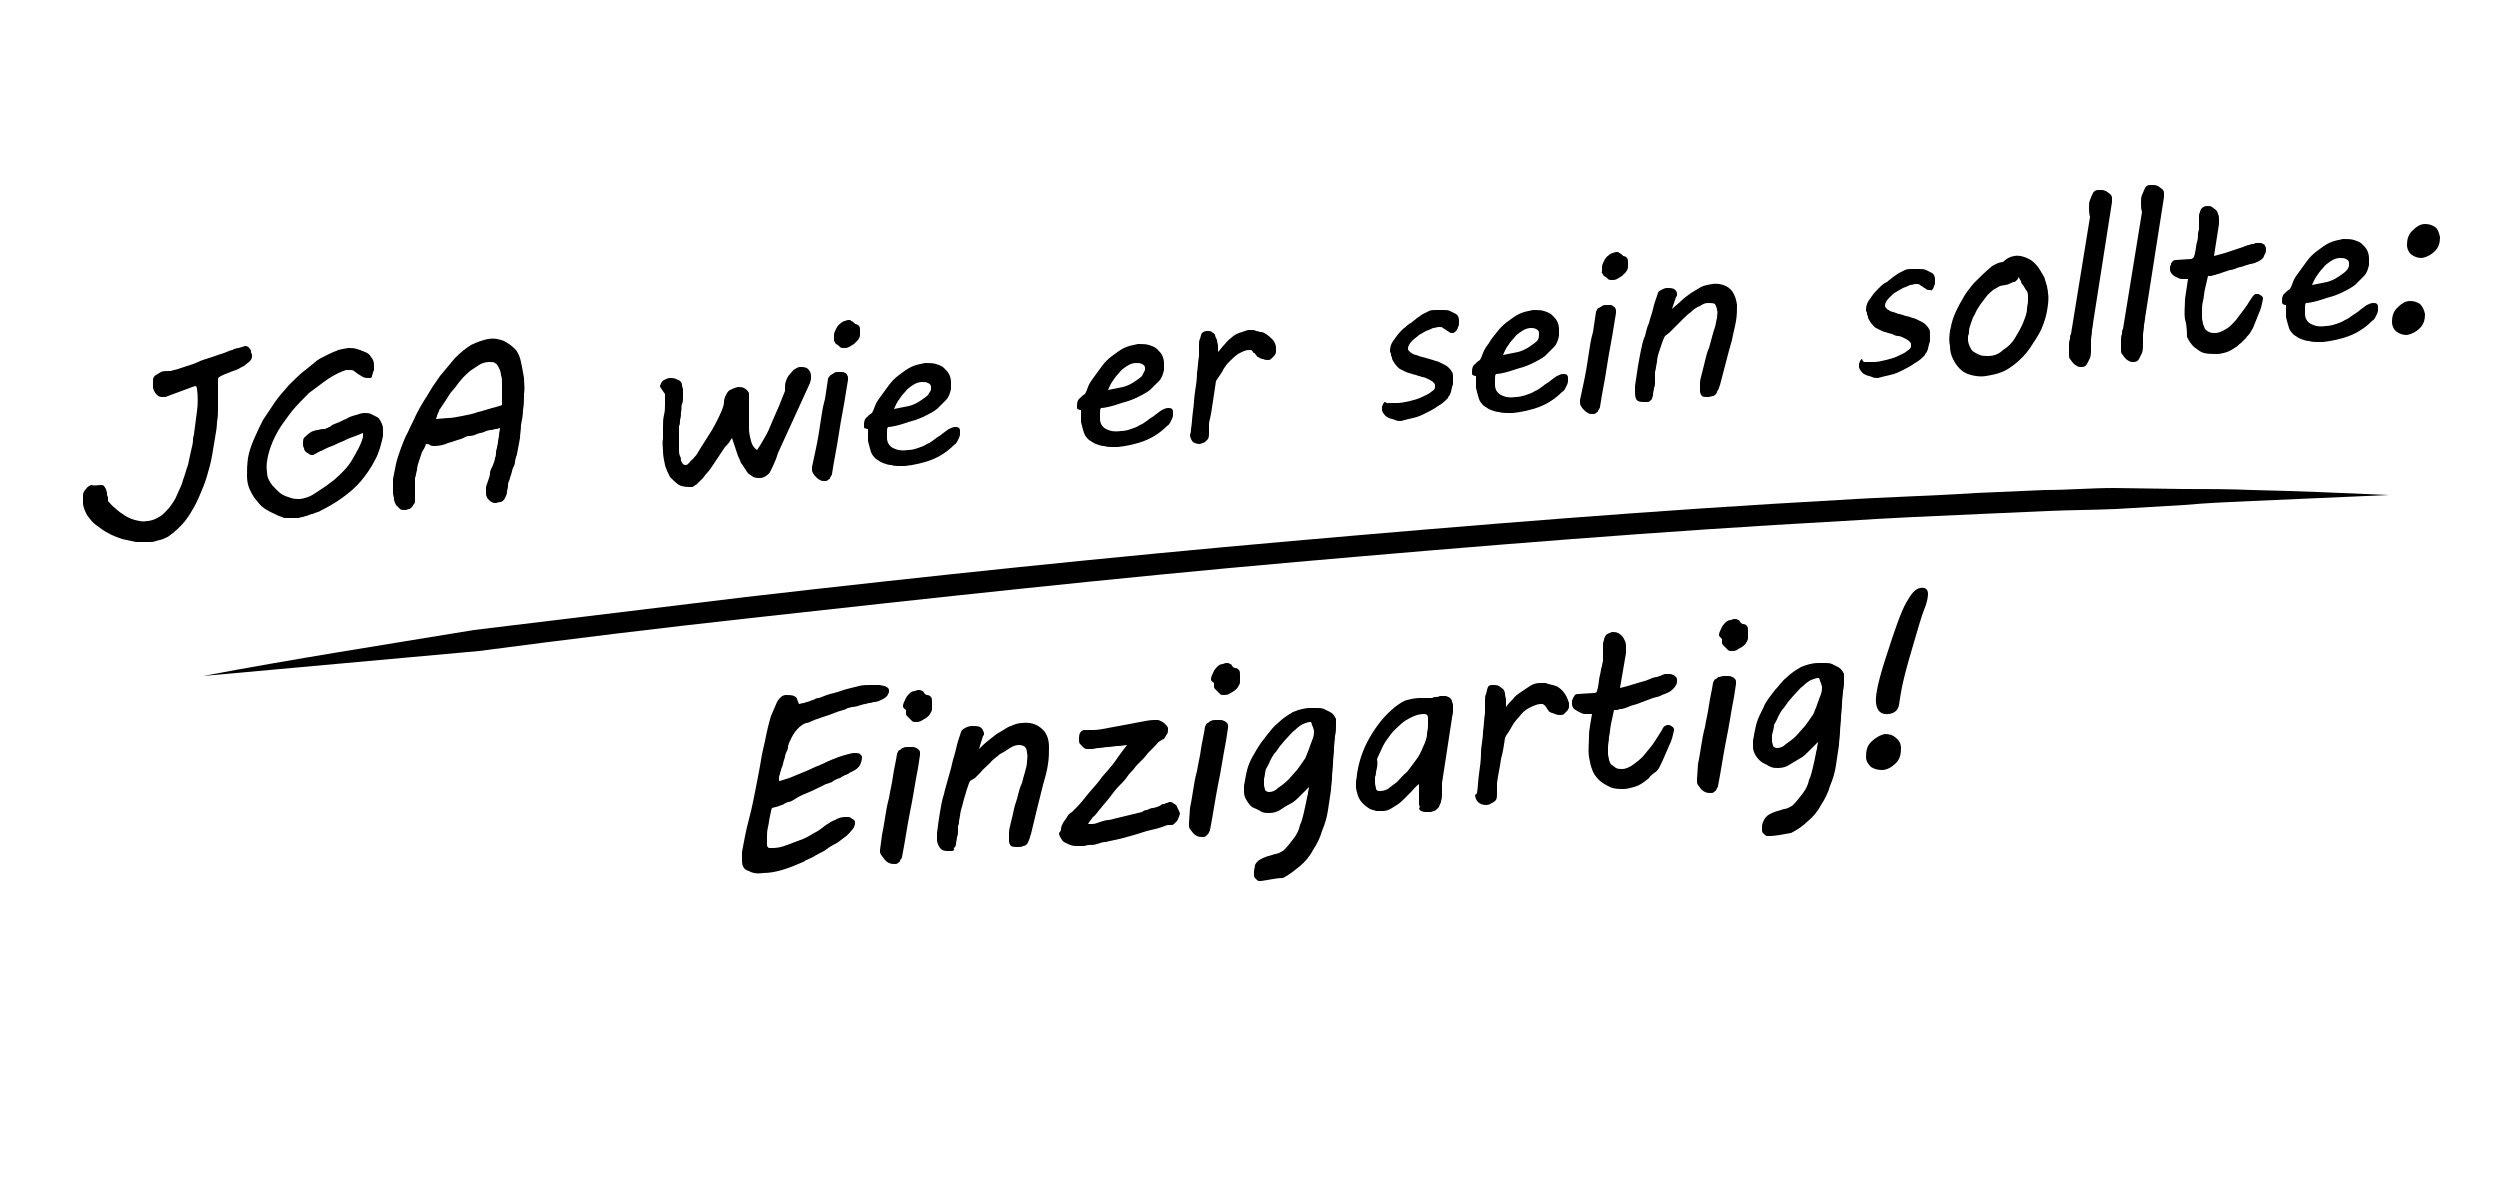
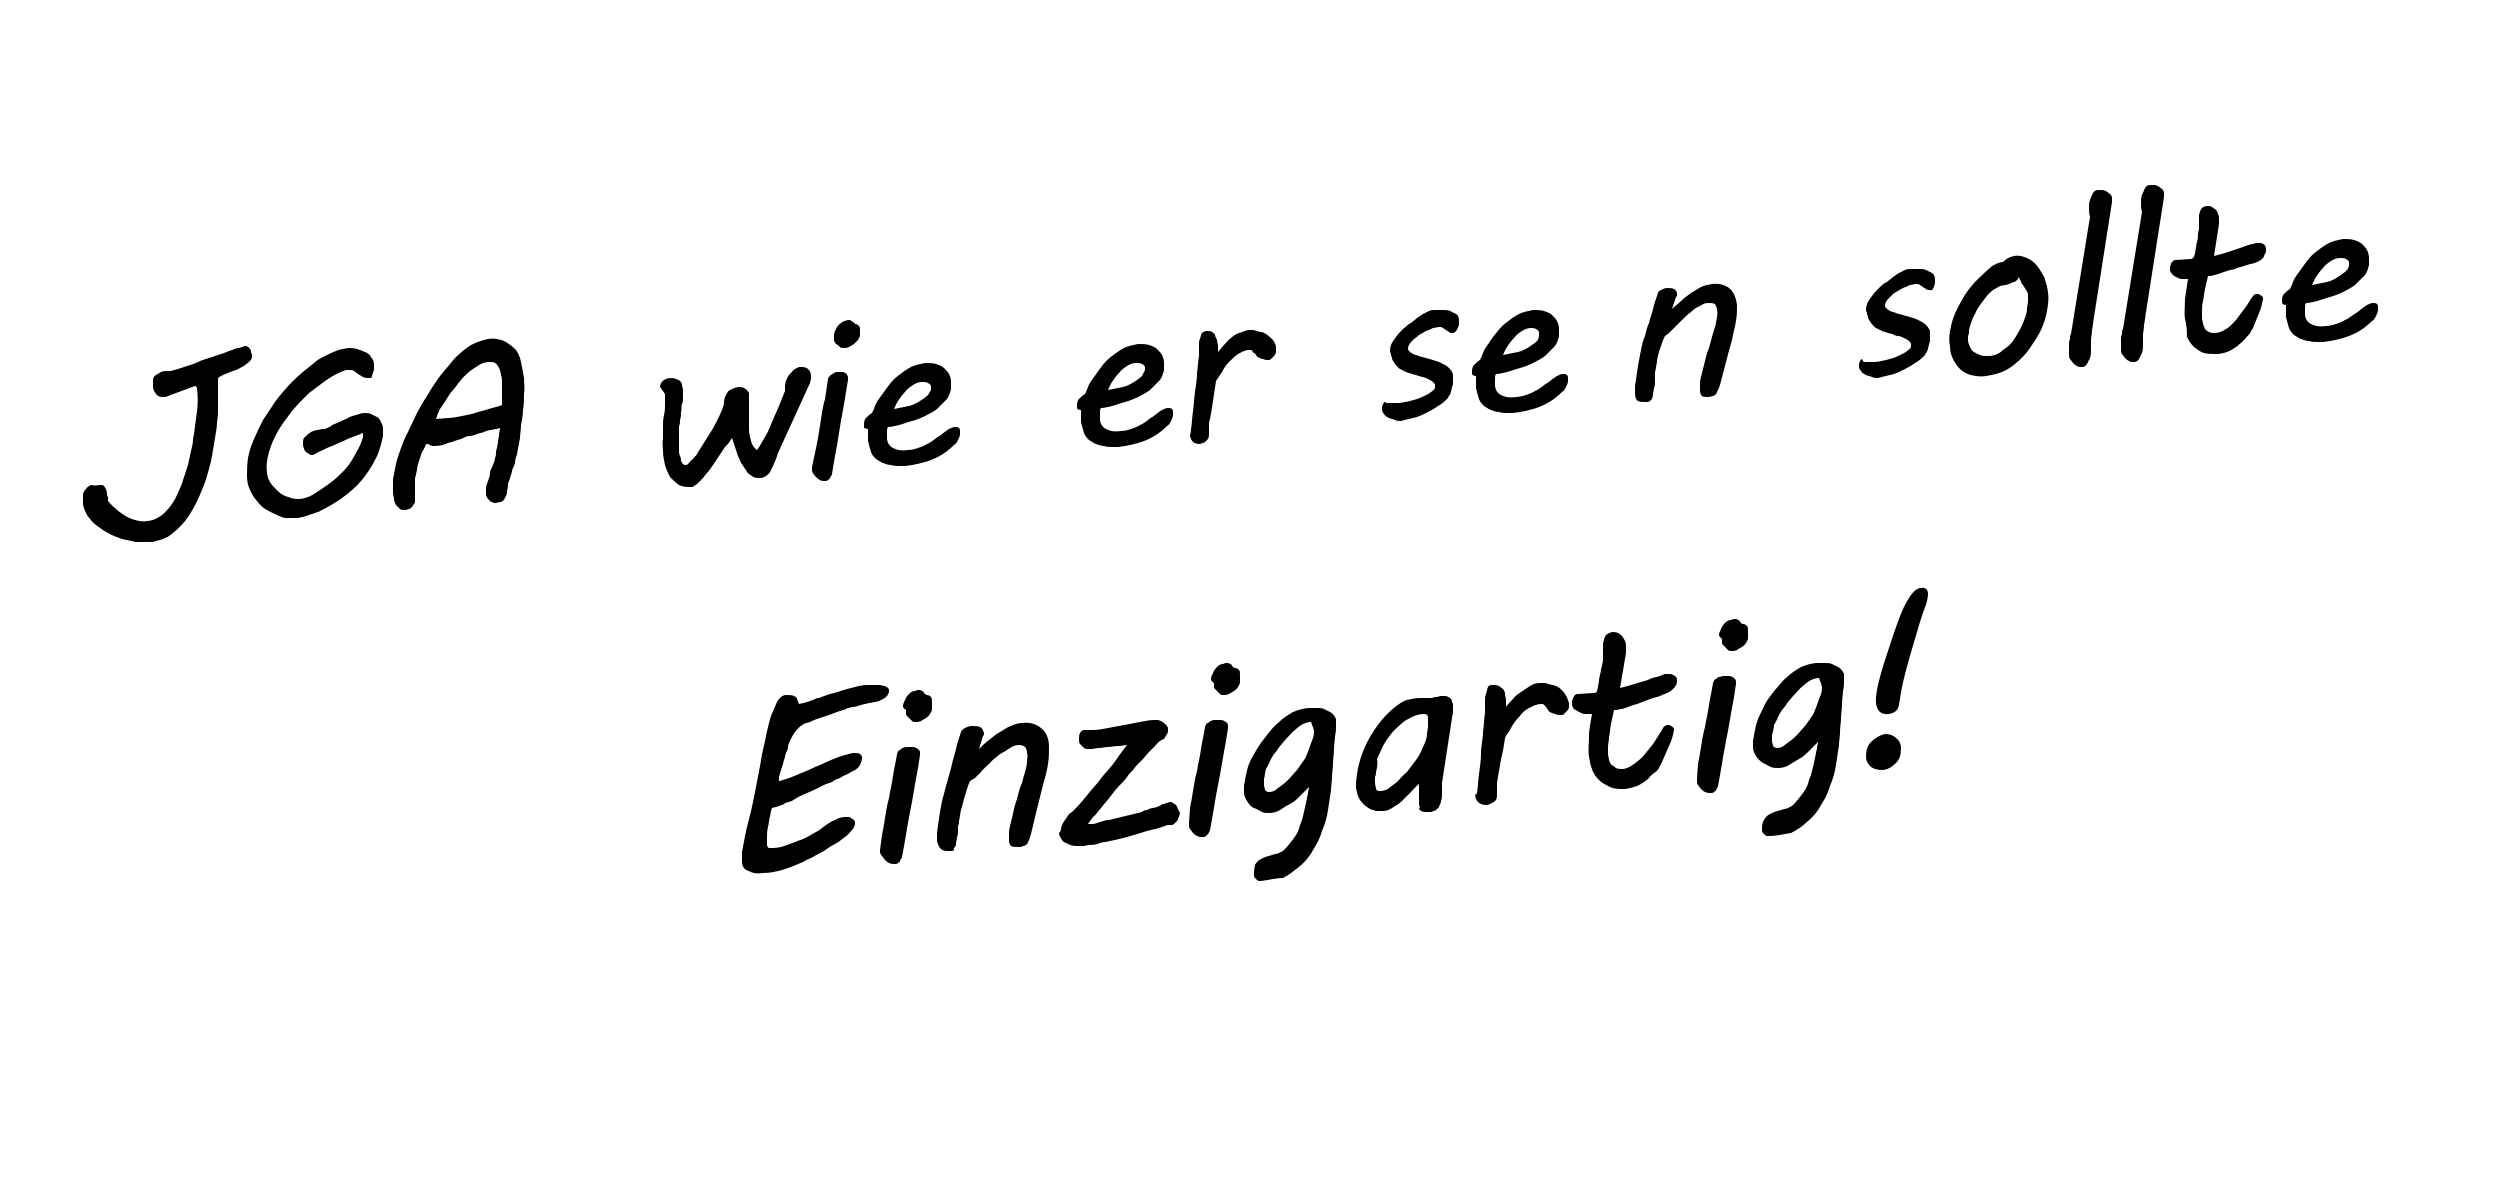
<svg xmlns="http://www.w3.org/2000/svg" version="1.1" id="Ebene_1" x="0px" y="0px" viewBox="0 0 250 119" style="enable-background:new 0 0 250 119;" xml:space="preserve">
  <style type="text/css">
	.st0{fill:none;}
</style>
  <g>
-     <path d="M20.3,67.6c9-1.7,18-3.1,27.1-4.6c9.1-1.1,18.1-2.2,27.2-3.3c18.2-2.1,36.4-4,54.6-5.6s36.5-3.1,54.7-4.1   c4.6-0.3,9.1-0.4,13.7-0.7l6.9-0.3c2.3,0,4.6-0.2,6.9-0.2l6.9,0.1c2.3,0,4.6,0,6.9,0.1c4.6,0.1,9.1,0.3,13.7,0.5   c-4.6,0.2-9.1,0.4-13.7,0.6c-2.3,0.1-4.6,0.2-6.8,0.4l-6.8,0.4c-2.3,0.1-4.6,0.1-6.8,0.2l-6.8,0.3c-4.6,0.2-9.1,0.4-13.7,0.7   c-18.2,1-36.5,2.5-54.7,4.1s-36.4,3.6-54.5,5.6c-9.1,1-18.1,2.1-27.2,3.3L20.3,67.6z" />
-   </g>
+     </g>
  <g>
    <rect x="-6.4" y="25.8" transform="matrix(0.996 -8.715567e-02 8.715567e-02 0.996 -3.321 11.19)" class="st0" width="265.8" height="35.7" />
    <path d="M10.1,48.5c0.1,0,0.2,0,0.3,0.1c0.1,0.1,0.1,0.2,0.2,0.3c0,0.1,0.1,0.3,0.1,0.4c0,0.2,0,0.3,0.1,0.4l0,0.4   c0.2,0.2,0.4,0.5,0.7,0.7c0.3,0.3,0.6,0.5,0.9,0.7s0.7,0.4,1.1,0.5c0.4,0.1,0.8,0.2,1.2,0.1c0.4,0,0.9-0.2,1.2-0.4   c0.4-0.2,0.7-0.6,1-0.9c0.3-0.4,0.6-0.8,0.8-1.3c0.2-0.5,0.5-1,0.6-1.5c0.2-0.5,0.3-1,0.5-1.5c0.1-0.5,0.2-0.9,0.3-1.4   c0.1-0.4,0.2-0.8,0.2-1.1c0-0.3,0.1-0.5,0.1-0.6c0.1-0.8,0.2-1.6,0.3-2.3c0.1-0.7,0.1-1.5,0-2.2c0-0.2-0.1-0.3-0.2-0.3l-2.7,1   c-0.2,0.1-0.3,0.1-0.4,0.1c-0.3,0-0.5,0-0.7-0.2c-0.2-0.2-0.3-0.4-0.4-0.7c0-0.3,0-0.6,0-0.8c0-0.2,0.1-0.4,0.3-0.5   s0.3-0.2,0.5-0.3c0.2-0.1,0.5-0.1,0.8-0.1l0.2,0c0.2-0.1,0.4-0.1,0.7-0.2c0.3-0.1,0.6-0.2,0.9-0.3c0.3-0.1,0.7-0.2,1.1-0.4   s0.8-0.3,1.1-0.4c0.4-0.1,0.8-0.3,1.2-0.4c0.4-0.1,0.7-0.3,1.1-0.4c0,0,0.1,0,0.2-0.1c0.1,0,0.3-0.1,0.4-0.1c0.2,0,0.3-0.1,0.4-0.1   c0.1,0,0.2-0.1,0.3-0.1c0.1,0,0.2,0,0.3,0.1c0.1,0,0.1,0.1,0.2,0.2c0.1,0.1,0.1,0.2,0.1,0.3c0,0.1,0.1,0.2,0.1,0.3   c0,0.2,0,0.4-0.2,0.6c-0.2,0.2-0.4,0.3-0.6,0.5c-0.3,0.1-0.5,0.3-0.8,0.4c-0.3,0.1-0.6,0.2-0.8,0.3c-0.3,0.1-0.5,0.2-0.7,0.3   c-0.2,0.1-0.3,0.2-0.3,0.3c0,0.3,0,0.7,0,1.1c0,0.4,0,0.8,0,1.2c0,0.1,0,0.3,0,0.7c0,0.3,0,0.8-0.1,1.3c0,0.5-0.1,1-0.2,1.6   c-0.1,0.6-0.2,1.2-0.3,1.8c-0.1,0.6-0.3,1.3-0.5,2c-0.2,0.7-0.5,1.4-0.8,2.1c-0.3,0.7-0.7,1.4-1.1,2s-0.9,1.1-1.5,1.6   c-0.1,0.1-0.3,0.2-0.4,0.3s-0.4,0.2-0.6,0.3c-0.2,0.1-0.4,0.1-0.7,0.2c-0.2,0.1-0.5,0.1-0.7,0.1c-0.4,0-0.8,0-1.3,0   c-0.5-0.1-0.9-0.2-1.4-0.3c-0.5-0.2-0.9-0.3-1.4-0.6c-0.4-0.2-0.8-0.5-1.2-0.8s-0.6-0.6-0.9-1c-0.2-0.4-0.4-0.8-0.4-1.2   c0-0.3,0-0.6,0-0.8c0-0.2,0.1-0.4,0.3-0.6c0.1-0.2,0.3-0.3,0.5-0.4C9.5,48.6,9.8,48.5,10.1,48.5z" />
    <path d="M36.3,43.3c-0.1,0-0.2,0.1-0.5,0.2s-0.5,0.2-0.8,0.3c-0.3,0.1-0.6,0.3-0.9,0.4c-0.3,0.1-0.6,0.3-0.9,0.4   c-0.3,0.1-0.5,0.2-0.7,0.3s-0.4,0.2-0.4,0.2c-0.1,0-0.1,0-0.2,0.1c-0.1,0-0.2,0.1-0.2,0.1s-0.2,0.1-0.2,0.1c-0.1,0-0.1,0.1-0.2,0.1   c-0.2,0-0.3,0-0.4-0.1c-0.1-0.1-0.2-0.1-0.3-0.2s-0.2-0.2-0.2-0.4c-0.1-0.1-0.1-0.3-0.1-0.4c0-0.3,0-0.6,0.2-0.7   c0.2-0.2,0.3-0.3,0.6-0.5c0.2-0.1,0.5-0.2,0.7-0.2c0.3-0.1,0.5-0.1,0.6-0.1c0,0,0.1,0,0.1,0c0.1,0,0.1-0.1,0.2-0.1   c0.1,0,0.2-0.1,0.2-0.1c0.1,0,0.1,0,0.2-0.1c0.1-0.1,0.3-0.2,0.6-0.3c0.3-0.1,0.6-0.3,0.9-0.4c0.3-0.2,0.6-0.3,1-0.4   c0.3-0.1,0.6-0.2,0.8-0.2c0.3,0,0.5,0,0.7,0.1c0.2,0.1,0.4,0.2,0.6,0.3c0.2,0.1,0.3,0.3,0.4,0.5c0.1,0.2,0.2,0.4,0.2,0.7   c0,0.1,0,0.2,0,0.3c0,0.1,0,0.2,0,0.4c-0.2,0.9-0.4,1.7-0.8,2.4c-0.4,0.8-0.9,1.5-1.4,2.1s-1.2,1.2-1.9,1.7   c-0.7,0.5-1.4,0.9-2.2,1.3l0,0c-0.1,0.1-0.3,0.1-0.5,0.2c-0.2,0.1-0.4,0.1-0.6,0.2c-0.2,0.1-0.4,0.1-0.6,0.2   c-0.2,0-0.4,0.1-0.5,0.1c-0.3,0-0.5,0-0.7,0c-0.2,0-0.4,0-0.5,0s-0.3,0-0.4-0.1c-0.1,0-0.2-0.1-0.3-0.1c-0.4-0.2-0.9-0.4-1.2-0.6   c-0.4-0.2-0.7-0.5-1-0.9c-0.3-0.3-0.5-0.7-0.7-1.1c-0.2-0.4-0.3-0.9-0.3-1.4c0-0.6,0-1.1,0.1-1.8c0.1-0.6,0.3-1.2,0.6-1.9   s0.6-1.3,0.9-1.9c0.4-0.6,0.8-1.2,1.2-1.8c0.4-0.6,0.9-1.1,1.4-1.7c0.5-0.5,1-1,1.5-1.4c0.3-0.2,0.6-0.5,1-0.8   c0.3-0.3,0.7-0.5,1.1-0.7c0.4-0.2,0.8-0.4,1.1-0.5c0.4-0.2,0.8-0.2,1.2-0.3c0.3,0,0.6,0,0.9,0.1c0.3,0.1,0.6,0.2,0.8,0.3   c0.3,0.1,0.5,0.3,0.6,0.5c0.2,0.2,0.3,0.5,0.3,0.8c0,0.1,0,0.3,0,0.4c0,0.1,0,0.2-0.1,0.3c0,0.2-0.1,0.3-0.1,0.4l0,0   c0,0.1-0.1,0.2-0.1,0.2c-0.1,0-0.1,0-0.2,0c-0.2,0-0.4,0-0.6-0.1c-0.2-0.1-0.3-0.2-0.5-0.3c-0.1-0.1-0.3-0.2-0.4-0.3   c-0.1-0.1-0.3-0.1-0.5-0.1l-0.3,0c-0.6,0.2-1.2,0.5-1.8,0.9c-0.6,0.4-1.2,0.9-1.9,1.4c-0.6,0.6-1.2,1.2-1.7,1.8   c-0.5,0.7-1,1.3-1.4,2c-0.4,0.7-0.7,1.4-0.9,2.1c-0.2,0.7-0.3,1.4-0.2,2c0,0.5,0.2,0.9,0.5,1.3c0.3,0.3,0.6,0.7,1.1,1l0,0   c0.2,0.1,0.5,0.2,0.8,0.3s0.6,0.1,0.8,0.1c0.3,0,0.6-0.1,0.9-0.2c0.3-0.1,0.6-0.3,0.9-0.5c0.3-0.2,0.6-0.4,0.9-0.6s0.5-0.4,0.8-0.6   c0.7-0.6,1.4-1.3,1.8-2s0.9-1.5,1.1-2.3c0,0,0-0.1,0-0.1C36.3,43.5,36.3,43.4,36.3,43.3C36.3,43.4,36.3,43.3,36.3,43.3z" />
    <path d="M49.6,50.3c-0.2,0-0.3,0-0.4-0.1c-0.1,0-0.2-0.1-0.3-0.2c-0.1-0.1-0.2-0.2-0.2-0.3c-0.1-0.1-0.1-0.2-0.1-0.4   c0-0.1,0-0.3,0-0.5c0-0.2,0.1-0.4,0.2-0.7c0.1-0.3,0.2-0.5,0.2-0.8s0.2-0.5,0.3-0.8s0.2-0.5,0.2-0.7c0.1-0.2,0.1-0.4,0.1-0.5   c0-0.1,0-0.3,0.1-0.5c0-0.2,0.1-0.4,0.1-0.6c0-0.2,0.1-0.5,0.1-0.7c0-0.2,0.1-0.5,0.1-0.7c-0.1,0-0.2,0.1-0.4,0.1   c-0.2,0-0.3,0.1-0.5,0.1c-0.2,0-0.5,0.1-0.7,0.2c-0.2,0.1-0.5,0.1-0.7,0.2c-0.2,0.1-0.5,0.2-0.8,0.2s-0.5,0.2-0.8,0.3   c-0.4,0.1-0.9,0.3-1.3,0.4c-0.4,0.2-0.9,0.3-1.4,0.3c-0.1,0-0.3,0-0.4-0.1c-0.1-0.1-0.3-0.1-0.4-0.1c-0.1,0.3-0.2,0.5-0.4,0.8   c-0.1,0.3-0.2,0.6-0.3,0.9c-0.1,0.3-0.2,0.6-0.2,0.9c-0.1,0.3-0.1,0.6-0.2,0.8c0,0.1,0,0.3,0,0.5s0,0.4,0,0.7c0,0.2,0,0.4,0,0.6   c0,0.2,0,0.4,0,0.5c0,0.1,0,0.2-0.1,0.3c-0.1,0.1-0.1,0.2-0.2,0.3c-0.1,0.1-0.2,0.2-0.3,0.2s-0.2,0.1-0.4,0.1c-0.2,0-0.4,0-0.5-0.1   c-0.1-0.1-0.3-0.3-0.4-0.4c-0.1-0.2-0.2-0.4-0.2-0.6c0-0.2-0.1-0.4-0.1-0.6c0-0.5,0-0.9,0-1.4c0.1-0.5,0.2-1,0.3-1.5   c0.1-0.5,0.3-1,0.5-1.6c0.2-0.5,0.4-1.1,0.7-1.6c0.2-0.5,0.5-1,0.8-1.7c0.3-0.6,0.7-1.3,1.1-1.9c0.4-0.7,0.8-1.3,1.3-2   c0.5-0.6,1-1.2,1.5-1.8c0.5-0.5,1.1-1,1.6-1.3c0.6-0.3,1.2-0.5,1.7-0.6c0.6-0.1,1.1,0,1.6,0.2c0.4,0.2,0.8,0.5,1.1,0.8   s0.5,0.8,0.6,1.3c0.1,0.5,0.2,1,0.3,1.6c0,0.5,0.1,1,0,1.6c0,0.5,0,1.1-0.1,1.6c0,0.5-0.1,1-0.2,1.5C52.1,43,52,43.4,52,43.8   l-0.3,1.6c0,0,0,0.1-0.1,0.3c0,0.1-0.1,0.3-0.1,0.5c0,0.2-0.1,0.4-0.2,0.6c-0.1,0.2-0.1,0.4-0.2,0.7c-0.1,0.2-0.1,0.4-0.2,0.6   c-0.1,0.2-0.1,0.3-0.1,0.5l0,0c0,0.2-0.1,0.4-0.1,0.6c0,0.2-0.1,0.4-0.2,0.6c-0.1,0.2-0.2,0.3-0.4,0.4   C50.1,50.2,49.9,50.2,49.6,50.3z M48.9,36.2c-0.3,0-0.7,0.1-1,0.3c-0.3,0.2-0.6,0.4-0.9,0.6c-0.3,0.3-0.6,0.5-0.9,0.9   c-0.3,0.3-0.5,0.7-0.8,1s-0.5,0.7-0.7,1c-0.2,0.3-0.4,0.6-0.6,0.9c0,0-0.1,0.1-0.1,0.2c0,0.1-0.1,0.2-0.1,0.2   c0,0.1-0.1,0.2-0.1,0.3c0,0.1-0.1,0.2-0.1,0.3l1.2-0.1c0.4,0,0.9-0.1,1.4-0.2c0.5-0.1,1.1-0.2,1.6-0.4c0.5-0.1,1-0.3,1.4-0.4   c0.4-0.1,0.8-0.2,1-0.3c0-0.1,0-0.2,0-0.4c0-0.2,0-0.4,0-0.6c0-0.2,0-0.4,0-0.6c0-0.2,0-0.5,0-0.7c0-0.2,0-0.4-0.1-0.7   c0-0.2-0.1-0.5-0.2-0.7c-0.1-0.2-0.2-0.4-0.4-0.5C49.4,36.2,49.2,36.2,48.9,36.2z" />
    <path d="M66,38.6c0.1-0.3,0.2-0.5,0.4-0.6c0.2-0.1,0.4-0.2,0.6-0.2c0.2,0,0.4,0,0.6,0.1c0.2,0.1,0.3,0.1,0.4,0.2   c0.1,0.1,0.2,0.2,0.2,0.4s0.1,0.3,0.1,0.5c0,0.1,0,0.1,0,0.2c0,0,0,0.1,0,0.2c0,0.1,0,0.2,0,0.4c0,0.2,0,0.4-0.1,0.6s0,0.5-0.1,0.8   c0,0.3,0,0.5-0.1,0.8c0,0.2,0,0.5-0.1,0.6c0,0.2,0,0.3,0,0.4c0,0.1,0,0.2,0,0.3c0,0.1,0,0.3,0,0.5c0,0.2,0,0.4,0,0.6s0,0.4,0,0.6   c0,0.2,0,0.4,0.1,0.6s0.1,0.3,0.1,0.5c0.1,0.1,0.1,0.2,0.2,0.3c0.1,0.1,0.2,0.1,0.3,0.1c0.1,0,0.2-0.1,0.3-0.2s0.2-0.3,0.4-0.4   c0.1-0.2,0.3-0.3,0.4-0.5c0.1-0.2,0.2-0.3,0.3-0.5c0.4-0.6,0.8-1.3,1.2-1.9c0.4-0.7,0.7-1.3,1-2c0.1-0.3,0.2-0.5,0.2-0.8   s0.1-0.5,0.2-0.7c0.1-0.2,0.2-0.4,0.4-0.5c0.2-0.1,0.4-0.2,0.8-0.3c0.2,0,0.4,0,0.6,0.1c0.2,0.1,0.4,0.3,0.5,0.5c0,0.3,0,0.6,0,0.9   c0,0.3,0,0.6,0,0.9s0,0.6,0,0.9c0,0.3,0,0.6,0,0.9c0,0.4,0.1,0.8,0.2,1.2c0.1,0.4,0.3,0.7,0.6,0.9c0.3-0.4,0.5-0.8,0.8-1.3   s0.5-1,0.7-1.5c0.2-0.5,0.5-1.1,0.7-1.6c0.2-0.5,0.4-1,0.6-1.5c0,0,0-0.1,0-0.1c0,0,0-0.1,0-0.1l0-0.1c0-0.2,0-0.5,0.1-0.7   c0.1-0.3,0.2-0.5,0.4-0.7c0.2-0.2,0.3-0.4,0.5-0.5c0.2-0.1,0.3-0.2,0.5-0.2c0.3,0,0.6,0,0.8,0.2c0.2,0.2,0.3,0.4,0.3,0.7   c0,0.1,0,0.2,0,0.3c0,0.1-0.1,0.3-0.1,0.4l-3.2,7l-0.2,0.6c-0.1,0.2-0.2,0.5-0.3,0.7c-0.1,0.2-0.2,0.4-0.3,0.6s-0.3,0.3-0.4,0.4   c-0.2,0.1-0.3,0.2-0.6,0.2c-0.3,0-0.6,0-0.8-0.2c-0.2-0.1-0.5-0.3-0.6-0.6c-0.2-0.2-0.3-0.5-0.5-0.7c-0.1-0.3-0.2-0.5-0.3-0.7   l-0.6-1.8c0,0-0.1,0.1-0.2,0.3c-0.1,0.2-0.3,0.4-0.5,0.6c-0.2,0.3-0.4,0.6-0.6,0.9c-0.2,0.3-0.4,0.6-0.6,0.9   c-0.2,0.3-0.4,0.6-0.6,0.8c-0.2,0.2-0.3,0.4-0.4,0.5c-0.1,0.1-0.2,0.2-0.3,0.3c-0.1,0.1-0.2,0.2-0.3,0.3c-0.1,0.1-0.2,0.1-0.3,0.2   c-0.1,0.1-0.2,0.1-0.2,0.1c-0.5,0-0.9,0-1.3-0.2c-0.3-0.2-0.6-0.5-0.9-0.8c-0.2-0.4-0.4-0.8-0.5-1.2c-0.1-0.5-0.2-0.9-0.2-1.4   c0-0.4-0.1-0.8,0-1.2c0-0.4,0-0.8,0-1.2c0-0.4,0-0.8,0.1-1.2s0.1-0.7,0.1-1.1c0-0.1,0-0.1,0-0.2c0-0.1,0-0.2,0-0.2l0-0.3   c0-0.1,0-0.2,0-0.3C66,38.7,66,38.7,66,38.6z" />
    <path d="M81.5,45.3c0.1-0.4,0.2-1,0.3-1.5c0.1-0.6,0.2-1.2,0.3-1.9c0.1-0.7,0.2-1.3,0.4-2c0.1-0.7,0.2-1.4,0.3-2c0,0,0-0.1,0.1-0.2   s0.1-0.2,0.2-0.2c0.1-0.1,0.2-0.1,0.3-0.2c0.1-0.1,0.3-0.1,0.4-0.1c0.1,0,0.3,0,0.4,0c0.1,0,0.2,0,0.3,0.1c0.1,0,0.2,0.1,0.2,0.2   c0.1,0.1,0.1,0.2,0.1,0.3c0,0,0,0,0,0.1c0,0,0,0.1,0,0.1l-0.2,1.2c-0.2,1.4-0.5,2.7-0.7,4.1c-0.2,1.4-0.5,2.7-0.7,4.1   c0,0,0,0.1-0.1,0.2c0,0.1-0.1,0.1-0.1,0.2c0,0.1-0.1,0.1-0.2,0.2c-0.1,0.1-0.2,0.1-0.3,0.1c-0.2,0-0.4,0-0.5-0.1   c-0.2-0.1-0.3-0.2-0.4-0.3s-0.2-0.2-0.3-0.4c-0.1-0.1-0.1-0.3-0.1-0.4c0,0,0-0.1,0-0.1c0,0,0-0.1,0-0.1L81.5,45.3z M83.4,33.5   c0-0.2,0.1-0.4,0.2-0.6c0.1-0.2,0.2-0.4,0.5-0.6c0.1-0.1,0.3-0.2,0.4-0.2c0.2-0.1,0.3-0.1,0.4-0.1c0.1,0,0.2,0,0.2,0.1   c0.1,0,0.2,0.1,0.2,0.1c0.1,0.1,0.2,0.1,0.2,0.2c0.2,0,0.3,0.1,0.4,0.2c0.1,0.1,0.1,0.3,0.1,0.4c0,0.1,0,0.2,0,0.3   c0,0.1,0,0.2,0,0.2c0,0.2-0.1,0.3-0.2,0.5c-0.1,0.1-0.3,0.3-0.4,0.4c-0.2,0.1-0.3,0.2-0.5,0.3c-0.2,0.1-0.3,0.1-0.5,0.1   c-0.2,0-0.3,0-0.4-0.1s-0.2-0.2-0.4-0.3c-0.1-0.1-0.1-0.2-0.2-0.3c0-0.1,0-0.1,0-0.2c0-0.1,0-0.2,0-0.2   C83.4,33.6,83.4,33.5,83.4,33.5z" />
    <path d="M86.4,42.6c0-0.3,0-0.6,0.2-0.8c0.2-0.2,0.4-0.4,0.6-0.5c0.1-0.2,0.2-0.4,0.3-0.7c0.1-0.3,0.3-0.6,0.6-1s0.5-0.7,0.8-1.1   c0.3-0.4,0.6-0.7,1-1c0.4-0.3,0.8-0.6,1.2-0.8c0.4-0.2,0.9-0.3,1.4-0.4c0.4,0,0.8,0,1.1,0.1c0.3,0.1,0.6,0.2,0.8,0.4   c0.2,0.2,0.4,0.4,0.5,0.6c0.1,0.2,0.2,0.5,0.2,0.8c0,0.3,0,0.5,0,0.7c-0.1,0.4-0.2,0.8-0.5,1.1c-0.3,0.3-0.6,0.6-0.9,0.9   c-0.4,0.3-0.8,0.5-1.2,0.7c-0.4,0.2-0.9,0.4-1.3,0.5c-0.4,0.1-0.9,0.3-1.3,0.4c-0.4,0.1-0.8,0.2-1.1,0.2c-0.1,0.1-0.1,0.3-0.1,0.5   c0,0.2,0,0.4,0,0.6c0,0.4,0.2,0.8,0.6,1c0.4,0.2,0.8,0.3,1.5,0.2c0.4,0,0.7-0.1,1-0.2c0.3-0.1,0.6-0.2,0.9-0.4   c0.3-0.1,0.5-0.3,0.8-0.5c0.2-0.2,0.5-0.3,0.7-0.5c0.3-0.2,0.5-0.4,0.7-0.5c0.2-0.1,0.4-0.2,0.6-0.2c0.2,0,0.3,0,0.4,0.1   c0.1,0.1,0.1,0.2,0.1,0.3c0,0.1,0,0.1,0,0.2c0,0.1,0,0.1,0,0.1c0,0.2-0.1,0.4-0.2,0.6c-0.1,0.2-0.2,0.4-0.4,0.5   c-0.7,0.7-1.5,1.2-2.3,1.5c-0.8,0.3-1.7,0.5-2.6,0.6c-0.2,0-0.4,0-0.6,0c-0.2,0-0.5,0-0.8-0.1c-0.3,0-0.5-0.1-0.8-0.2   c-0.3-0.1-0.5-0.3-0.7-0.4c-0.2-0.2-0.4-0.4-0.5-0.7s-0.2-0.7-0.3-1.1c0-0.4,0-0.7,0-1.2c-0.1,0-0.2,0-0.3-0.1   C86.4,42.9,86.4,42.7,86.4,42.6z M93.1,38.9c0,0,0-0.1,0-0.1c0,0,0-0.1,0-0.1c0-0.2-0.1-0.3-0.3-0.4c-0.2-0.1-0.3-0.1-0.6-0.1   c-0.3,0-0.6,0.1-0.9,0.3c-0.3,0.2-0.6,0.4-0.8,0.7c-0.3,0.3-0.5,0.6-0.7,0.9c-0.2,0.3-0.3,0.6-0.4,0.8c0.5-0.1,1-0.2,1.5-0.3   c0.4-0.1,0.8-0.3,1.1-0.5c0.3-0.2,0.6-0.4,0.8-0.6C92.9,39.3,93.1,39.1,93.1,38.9z" />
    <path d="M107.7,40.7c0-0.3,0-0.6,0.2-0.8c0.2-0.2,0.4-0.4,0.6-0.5c0.1-0.2,0.2-0.4,0.3-0.7c0.1-0.3,0.3-0.6,0.6-1s0.5-0.7,0.8-1.1   c0.3-0.4,0.6-0.7,1-1c0.4-0.3,0.8-0.6,1.2-0.8c0.4-0.2,0.9-0.3,1.4-0.4c0.4,0,0.8,0,1.1,0.1c0.3,0.1,0.6,0.2,0.8,0.4   c0.2,0.2,0.4,0.4,0.5,0.6c0.1,0.2,0.2,0.5,0.2,0.8c0,0.3,0,0.5,0,0.7c-0.1,0.4-0.2,0.8-0.5,1.1c-0.3,0.3-0.6,0.6-0.9,0.9   c-0.4,0.3-0.8,0.5-1.2,0.7c-0.4,0.2-0.9,0.4-1.3,0.5c-0.4,0.1-0.9,0.3-1.3,0.4c-0.4,0.1-0.8,0.2-1.1,0.2c-0.1,0.1-0.1,0.3-0.1,0.5   c0,0.2,0,0.4,0,0.6c0,0.4,0.2,0.8,0.6,1c0.4,0.2,0.8,0.3,1.5,0.2c0.4,0,0.7-0.1,1-0.2s0.6-0.2,0.9-0.4c0.3-0.1,0.5-0.3,0.8-0.5   c0.2-0.2,0.5-0.3,0.7-0.5c0.3-0.2,0.5-0.4,0.7-0.5c0.2-0.1,0.4-0.2,0.6-0.2c0.2,0,0.3,0,0.4,0.1c0.1,0.1,0.1,0.2,0.1,0.3   c0,0.1,0,0.1,0,0.2c0,0.1,0,0.1,0,0.1c0,0.2-0.1,0.4-0.2,0.6c-0.1,0.2-0.2,0.4-0.4,0.5c-0.7,0.7-1.5,1.2-2.3,1.5   c-0.8,0.3-1.7,0.5-2.6,0.6c-0.2,0-0.4,0-0.6,0c-0.2,0-0.5,0-0.8-0.1c-0.3,0-0.5-0.1-0.8-0.2c-0.3-0.1-0.5-0.3-0.7-0.4   c-0.2-0.2-0.4-0.4-0.5-0.7c-0.1-0.3-0.2-0.7-0.3-1.1c0-0.4,0-0.7,0-1.2c-0.1,0-0.2,0-0.3-0.1C107.8,41,107.7,40.9,107.7,40.7z    M114.5,37c0,0,0-0.1,0-0.1c0,0,0-0.1,0-0.1c0-0.2-0.1-0.3-0.3-0.4c-0.2-0.1-0.3-0.1-0.6-0.1c-0.3,0-0.6,0.1-0.9,0.3   c-0.3,0.2-0.6,0.4-0.8,0.7c-0.3,0.3-0.5,0.6-0.7,0.9c-0.2,0.3-0.3,0.6-0.4,0.8c0.5-0.1,1-0.2,1.5-0.3c0.4-0.1,0.8-0.3,1.1-0.5   c0.3-0.2,0.6-0.4,0.8-0.6C114.3,37.4,114.4,37.2,114.5,37z" />
    <path d="M119.1,42.9c0.1-0.5,0.1-1.1,0.2-1.8c0.1-0.6,0.1-1.3,0.2-1.9s0.2-1.3,0.2-1.9c0.1-0.6,0.1-1.2,0.2-1.7c0-0.1,0-0.1,0-0.2   c0-0.1,0-0.1,0-0.2c0-0.2,0-0.5,0-0.7c0-0.2,0-0.5,0.1-0.6c0.1-0.3,0.1-0.5,0.2-0.6c0.1-0.1,0.3-0.2,0.5-0.2c0.2,0,0.4,0,0.5,0.1   c0.1,0.1,0.3,0.2,0.3,0.3s0.1,0.3,0.2,0.5c0,0.2,0.1,0.4,0.1,0.6c0,0.1,0,0.2,0,0.3c0,0.1,0,0.2,0,0.3c0.2-0.2,0.4-0.5,0.6-0.7   c0.2-0.2,0.4-0.5,0.7-0.7c0.2-0.2,0.5-0.4,0.8-0.5s0.6-0.2,0.9-0.3c0.1,0,0.3,0,0.4,0c0.1,0,0.3,0,0.4,0.1c0.2,0,0.3,0.1,0.5,0.1   c0.2,0,0.3,0.1,0.5,0.2c0.3,0.2,0.5,0.4,0.7,0.6c0.2,0.3,0.3,0.5,0.3,0.8c0,0.1,0,0.2,0,0.4c0,0.1-0.1,0.3-0.2,0.4   c-0.1,0.1-0.2,0.2-0.3,0.3c-0.1,0.1-0.2,0.1-0.3,0.1c-0.1,0-0.3,0-0.5-0.1c-0.2,0-0.3-0.1-0.5-0.2c-0.1,0-0.1-0.1-0.2-0.2   c-0.1-0.1-0.1-0.2-0.2-0.2s-0.1-0.2-0.2-0.2c0-0.1-0.1-0.1-0.1-0.1c0,0-0.1,0-0.1,0s-0.1,0-0.1,0c-0.4,0-0.7,0.2-1.1,0.4   c-0.3,0.2-0.6,0.5-0.9,0.8c-0.3,0.3-0.5,0.6-0.7,1c-0.2,0.3-0.4,0.6-0.6,0.9c-0.1,0.6-0.2,1.3-0.3,2c-0.1,0.7-0.2,1.4-0.4,2.2   l0,0.3c0,0.2,0,0.5,0,0.7c0,0.2,0,0.4-0.1,0.6c-0.1,0.1-0.2,0.2-0.3,0.3c-0.1,0.1-0.3,0.1-0.5,0.2c-0.3,0-0.6-0.1-0.7-0.2   s-0.3-0.4-0.3-0.7C119.1,43.2,119.1,43,119.1,42.9z" />
    <path d="M138.9,40.3c0.1,0,0.1,0,0.2,0c0,0,0.1,0,0.2,0c0.1,0,0.1,0,0.2,0c0.1,0,0.2,0,0.3,0c0.3,0,0.7-0.1,1.2-0.2   c0.4-0.1,0.8-0.2,1.2-0.4c0.4-0.2,0.7-0.3,0.9-0.5c0.3-0.2,0.4-0.3,0.4-0.5c0-0.1,0-0.2,0-0.2c0-0.1-0.1-0.2-0.2-0.3   c-0.1-0.1-0.3-0.2-0.5-0.3c-0.2-0.1-0.4-0.2-0.6-0.2c-0.2-0.1-0.4-0.1-0.6-0.2l-0.4-0.1c-0.2-0.1-0.4-0.1-0.6-0.2   c-0.2-0.1-0.4-0.2-0.6-0.3c-0.2-0.1-0.3-0.3-0.5-0.5c-0.1-0.2-0.3-0.4-0.3-0.6c0-0.1-0.1-0.2-0.1-0.3c0-0.1,0-0.2-0.1-0.3   c0-0.2,0-0.4,0.1-0.7s0.3-0.5,0.5-0.8c0.2-0.3,0.4-0.5,0.7-0.8c0.3-0.2,0.5-0.5,0.8-0.6c0.2-0.2,0.4-0.3,0.6-0.5   c0.2-0.1,0.4-0.3,0.6-0.4c0.2-0.1,0.4-0.2,0.6-0.3s0.4-0.1,0.7-0.1c0.2,0,0.5,0,0.7,0c0.3,0,0.5,0,0.7,0.1c0.2,0.1,0.4,0.2,0.6,0.3   c0.2,0.1,0.3,0.4,0.3,0.6c0,0.1,0,0.2,0,0.3c0,0.1,0,0.3-0.1,0.4c0,0.1-0.1,0.3-0.2,0.4c-0.1,0.1-0.2,0.2-0.3,0.2   c-0.2,0-0.3,0-0.4-0.1c-0.1-0.1-0.2-0.1-0.3-0.2c-0.1-0.1-0.2-0.1-0.3-0.2c-0.1-0.1-0.2-0.1-0.4-0.1c-0.2,0-0.4,0.1-0.6,0.1   c-0.2,0.1-0.4,0.2-0.7,0.3c-0.2,0.1-0.5,0.3-0.7,0.4c-0.2,0.2-0.4,0.3-0.6,0.5c-0.2,0.2-0.3,0.3-0.4,0.5c-0.1,0.2-0.1,0.3-0.1,0.4   c0,0.1,0.1,0.2,0.2,0.3c0.1,0.1,0.2,0.1,0.3,0.2c0.2,0.1,0.4,0.1,0.6,0.2c0.2,0.1,0.4,0.1,0.7,0.2s0.4,0.1,0.7,0.2   c0.2,0.1,0.4,0.1,0.6,0.2c0.2,0.1,0.4,0.2,0.6,0.3c0.2,0.1,0.3,0.2,0.4,0.3c0.1,0.1,0.2,0.2,0.3,0.4c0.1,0.1,0.1,0.3,0.1,0.5   c0,0.1,0,0.2,0,0.3c0,0.1,0,0.2,0,0.3c0,0.1,0,0.2-0.1,0.4c0,0.2-0.1,0.3-0.1,0.5c-0.1,0.2-0.1,0.3-0.2,0.4   c-0.1,0.1-0.1,0.2-0.1,0.2c-0.3,0.3-0.6,0.6-1,0.8c-0.4,0.3-0.8,0.5-1.2,0.7c-0.4,0.2-0.8,0.4-1.3,0.5s-0.8,0.2-1.2,0.3   c-0.2,0-0.4,0-0.6-0.1c-0.2-0.1-0.4-0.1-0.6-0.2c-0.2-0.1-0.4-0.2-0.5-0.4c-0.1-0.1-0.2-0.3-0.2-0.4c0-0.1,0-0.2,0-0.3   c0-0.1,0.1-0.2,0.1-0.3c0.1-0.1,0.1-0.2,0.2-0.2C138.8,40.4,138.8,40.3,138.9,40.3z" />
    <path d="M147.2,37.3c0-0.3,0-0.6,0.2-0.8c0.2-0.2,0.4-0.4,0.6-0.5c0.1-0.2,0.2-0.4,0.3-0.7c0.1-0.3,0.3-0.6,0.6-1   c0.2-0.4,0.5-0.7,0.8-1.1c0.3-0.4,0.6-0.7,1-1c0.4-0.3,0.8-0.6,1.2-0.8s0.9-0.3,1.4-0.4c0.4,0,0.8,0,1.1,0.1   c0.3,0.1,0.6,0.2,0.8,0.4c0.2,0.2,0.4,0.4,0.5,0.6c0.1,0.2,0.2,0.5,0.2,0.8c0,0.3,0,0.5,0,0.7c-0.1,0.4-0.2,0.8-0.5,1.1   c-0.3,0.3-0.6,0.6-0.9,0.9c-0.4,0.3-0.8,0.5-1.2,0.7c-0.4,0.2-0.9,0.4-1.3,0.5c-0.4,0.1-0.9,0.3-1.3,0.4c-0.4,0.1-0.8,0.2-1.1,0.2   c-0.1,0.1-0.1,0.3-0.1,0.5c0,0.2,0,0.4,0,0.6c0,0.4,0.2,0.8,0.6,1c0.4,0.2,0.8,0.3,1.5,0.2c0.3,0,0.7-0.1,1-0.2s0.6-0.2,0.9-0.4   c0.3-0.1,0.5-0.3,0.8-0.5c0.2-0.2,0.5-0.3,0.7-0.5c0.3-0.2,0.5-0.4,0.7-0.5c0.2-0.1,0.4-0.2,0.6-0.2c0.2,0,0.3,0,0.4,0.1   s0.1,0.2,0.1,0.3c0,0.1,0,0.1,0,0.2s0,0.1,0,0.1c0,0.2-0.1,0.4-0.2,0.6c-0.1,0.2-0.2,0.4-0.4,0.5c-0.7,0.7-1.5,1.2-2.3,1.5   c-0.8,0.3-1.7,0.5-2.6,0.6c-0.2,0-0.4,0-0.6,0c-0.2,0-0.5,0-0.8-0.1c-0.3,0-0.5-0.1-0.8-0.2c-0.3-0.1-0.5-0.3-0.7-0.4   c-0.2-0.2-0.4-0.4-0.5-0.7c-0.1-0.3-0.2-0.7-0.3-1.1c0-0.4,0-0.7,0-1.2c-0.1,0-0.2,0-0.3-0.1C147.2,37.5,147.2,37.4,147.2,37.3z    M153.9,33.5c0,0,0-0.1,0-0.1c0,0,0-0.1,0-0.1c0-0.2-0.1-0.3-0.3-0.4c-0.2-0.1-0.3-0.1-0.5-0.1c-0.3,0-0.6,0.1-0.9,0.3   c-0.3,0.2-0.6,0.4-0.8,0.7c-0.3,0.3-0.5,0.6-0.7,0.9c-0.2,0.3-0.3,0.6-0.4,0.8c0.5-0.1,1-0.2,1.5-0.3c0.4-0.1,0.8-0.3,1.1-0.5   c0.3-0.2,0.6-0.4,0.8-0.6C153.8,34,153.9,33.8,153.9,33.5z" />
-     <path d="M158.3,38.6c0.1-0.4,0.2-1,0.3-1.5c0.1-0.6,0.2-1.2,0.3-1.9c0.1-0.7,0.2-1.3,0.4-2c0.1-0.7,0.2-1.4,0.3-2   c0,0,0-0.1,0.1-0.2c0-0.1,0.1-0.2,0.2-0.2c0.1-0.1,0.2-0.1,0.3-0.2c0.1-0.1,0.3-0.1,0.4-0.1c0.1,0,0.3,0,0.4,0c0.1,0,0.2,0,0.3,0.1   s0.2,0.1,0.2,0.2c0.1,0.1,0.1,0.2,0.1,0.3c0,0,0,0,0,0.1c0,0,0,0.1,0,0.1l-0.2,1.2c-0.2,1.4-0.5,2.7-0.7,4.1   c-0.2,1.4-0.5,2.7-0.7,4.1c0,0,0,0.1-0.1,0.2c0,0.1-0.1,0.1-0.1,0.2c0,0.1-0.1,0.1-0.2,0.2c-0.1,0.1-0.2,0.1-0.3,0.1   c-0.2,0-0.4,0-0.5-0.1c-0.2-0.1-0.3-0.2-0.4-0.3s-0.2-0.2-0.3-0.4c-0.1-0.1-0.1-0.3-0.1-0.4c0,0,0-0.1,0-0.1c0,0,0-0.1,0-0.1   L158.3,38.6z M160.2,26.7c0-0.2,0.1-0.4,0.2-0.6c0.1-0.2,0.2-0.4,0.5-0.6c0.1-0.1,0.3-0.2,0.4-0.2c0.2-0.1,0.3-0.1,0.4-0.1   c0.1,0,0.2,0,0.2,0.1c0.1,0,0.2,0.1,0.2,0.1c0.1,0.1,0.2,0.1,0.2,0.2c0.2,0,0.3,0.1,0.4,0.2c0.1,0.1,0.1,0.3,0.1,0.4   c0,0.1,0,0.2,0,0.3c0,0.1,0,0.2,0,0.2c0,0.2-0.1,0.3-0.2,0.5c-0.1,0.1-0.3,0.3-0.4,0.4c-0.2,0.1-0.3,0.2-0.5,0.3   c-0.2,0.1-0.3,0.1-0.5,0.1c-0.2,0-0.3,0-0.4-0.1s-0.2-0.2-0.4-0.3c-0.1-0.1-0.1-0.2-0.2-0.3s0-0.1,0-0.2c0-0.1,0-0.2,0-0.2   S160.2,26.8,160.2,26.7z" />
    <path d="M170.8,30.3c-0.3,0-0.5,0.1-0.8,0.3c-0.3,0.1-0.6,0.3-0.9,0.6c-0.3,0.2-0.6,0.5-0.9,0.8c-0.3,0.3-0.6,0.6-0.9,0.9   c-0.2,0.2-0.3,0.3-0.4,0.4s-0.3,0.2-0.4,0.3c-0.1,0.2-0.2,0.4-0.3,0.7c-0.1,0.3-0.2,0.6-0.3,0.9c-0.1,0.3-0.2,0.7-0.2,1   c-0.1,0.4-0.1,0.7-0.2,1c0,0.2,0,0.3,0,0.5s0,0.3,0,0.5c0,0.2,0,0.4-0.1,0.6c0,0.2-0.1,0.4-0.1,0.7c0,0.1-0.1,0.3-0.1,0.4   c-0.1,0.1-0.2,0.2-0.2,0.2c-0.1,0.1-0.2,0.1-0.3,0.1c-0.1,0-0.1,0-0.2,0c-0.3,0-0.5,0-0.7-0.1c-0.2-0.1-0.3-0.4-0.3-0.8   c0-0.1,0-0.2,0-0.3s0-0.2,0-0.4c0.1-0.7,0.2-1.4,0.3-2c0.1-0.6,0.2-1.1,0.3-1.6c0.1-0.5,0.2-1,0.4-1.4c0.1-0.4,0.2-0.9,0.4-1.3   c0.1-0.5,0.3-0.9,0.4-1.4c0.1-0.5,0.3-1,0.5-1.6c0-0.1,0.1-0.2,0.3-0.3s0.4-0.2,0.6-0.2c0.3,0,0.5,0,0.7,0.1   c0.2,0.1,0.3,0.3,0.3,0.5c0,0,0,0.1,0,0.1c0,0.1,0,0.1-0.1,0.2l-0.4,1.2c0.3-0.3,0.6-0.5,0.9-0.8c0.3-0.3,0.6-0.5,1-0.8   c0.3-0.2,0.7-0.4,1-0.6c0.4-0.2,0.7-0.2,1.1-0.3c0.7-0.1,1.3,0.1,1.7,0.4c0.4,0.3,0.7,0.9,0.8,1.7c0,0.5,0,1-0.1,1.6   c-0.1,0.6-0.3,1.3-0.4,1.9c-0.2,0.7-0.4,1.4-0.6,2.2c-0.2,0.8-0.4,1.5-0.6,2.3c-0.1,0.2-0.1,0.4-0.2,0.5c-0.1,0.1-0.1,0.3-0.2,0.4   c-0.1,0.1-0.2,0.2-0.3,0.2c-0.1,0-0.3,0.1-0.5,0.1c-0.3,0-0.5,0-0.6-0.1c-0.1-0.1-0.2-0.3-0.2-0.5c0-0.2,0-0.5,0-0.8   c0-0.3,0.1-0.6,0.2-1s0.2-0.8,0.3-1.2c0.1-0.4,0.2-0.9,0.4-1.3c0.1-0.4,0.2-0.7,0.3-1.1s0.2-0.7,0.3-1c0.1-0.3,0.1-0.6,0.2-0.9   c0-0.3,0.1-0.6,0-0.8c0-0.2-0.1-0.4-0.2-0.6C171.3,30.3,171.1,30.3,170.8,30.3z" />
    <path d="M186.5,36.2c0.1,0,0.1,0,0.2,0c0.1,0,0.1,0,0.2,0c0.1,0,0.1,0,0.2,0c0.1,0,0.2,0,0.3,0c0.4,0,0.7-0.1,1.2-0.2   c0.4-0.1,0.8-0.2,1.2-0.4s0.7-0.3,0.9-0.5c0.3-0.2,0.4-0.3,0.4-0.5c0-0.1,0-0.2,0-0.2c0-0.1-0.1-0.2-0.2-0.3   c-0.1-0.1-0.3-0.2-0.5-0.3c-0.2-0.1-0.4-0.2-0.6-0.2s-0.4-0.1-0.6-0.2l-0.4-0.1c-0.2-0.1-0.4-0.1-0.6-0.2c-0.2-0.1-0.4-0.2-0.6-0.3   c-0.2-0.1-0.3-0.3-0.5-0.5c-0.1-0.2-0.3-0.4-0.3-0.6c0-0.1-0.1-0.2-0.1-0.3c0-0.1,0-0.2-0.1-0.3c0-0.2,0-0.4,0.1-0.7   c0.1-0.3,0.3-0.5,0.5-0.8c0.2-0.3,0.4-0.5,0.7-0.8s0.5-0.5,0.8-0.6c0.2-0.2,0.4-0.3,0.6-0.5c0.2-0.1,0.4-0.3,0.6-0.4   c0.2-0.1,0.4-0.2,0.6-0.3c0.2-0.1,0.4-0.1,0.7-0.1c0.2,0,0.5,0,0.7,0c0.3,0,0.5,0,0.7,0.1s0.4,0.2,0.6,0.3c0.2,0.1,0.3,0.4,0.3,0.6   c0,0.1,0,0.2,0,0.3c0,0.1,0,0.3-0.1,0.4c0,0.1-0.1,0.3-0.2,0.4S193.1,29,193,29c-0.2,0-0.3,0-0.4-0.1c-0.1-0.1-0.2-0.1-0.3-0.2   c-0.1-0.1-0.2-0.1-0.3-0.2c-0.1-0.1-0.2-0.1-0.4-0.1c-0.2,0-0.4,0.1-0.6,0.1c-0.2,0.1-0.4,0.2-0.7,0.3c-0.2,0.1-0.5,0.3-0.7,0.4   s-0.4,0.3-0.6,0.5c-0.2,0.2-0.3,0.3-0.4,0.5c-0.1,0.2-0.1,0.3-0.1,0.4c0,0.1,0.1,0.2,0.2,0.3c0.1,0.1,0.2,0.1,0.3,0.2   c0.2,0.1,0.4,0.1,0.6,0.2c0.2,0.1,0.4,0.1,0.7,0.2c0.2,0.1,0.4,0.1,0.7,0.2c0.2,0.1,0.4,0.1,0.6,0.2c0.2,0.1,0.4,0.2,0.6,0.3   c0.2,0.1,0.3,0.2,0.4,0.3c0.1,0.1,0.2,0.2,0.3,0.4c0.1,0.1,0.1,0.3,0.1,0.5c0,0.1,0,0.2,0,0.3c0,0.1,0,0.2,0,0.3   c0,0.1,0,0.2-0.1,0.4c0,0.2-0.1,0.3-0.1,0.5c-0.1,0.2-0.1,0.3-0.2,0.4c-0.1,0.1-0.1,0.2-0.1,0.2c-0.3,0.3-0.6,0.6-1,0.8   c-0.4,0.3-0.8,0.5-1.2,0.7c-0.4,0.2-0.8,0.4-1.3,0.5s-0.8,0.2-1.2,0.3c-0.2,0-0.4,0-0.6-0.1c-0.2-0.1-0.4-0.1-0.6-0.2   c-0.2-0.1-0.4-0.2-0.5-0.4c-0.1-0.1-0.2-0.3-0.2-0.4c0-0.1,0-0.2,0-0.3c0-0.1,0.1-0.2,0.1-0.3c0.1-0.1,0.1-0.2,0.2-0.2   C186.3,36.2,186.4,36.2,186.5,36.2z" />
    <path d="M195,33.1c0.1-0.5,0.2-1,0.4-1.5c0.2-0.5,0.5-1.1,0.8-1.6c0.3-0.6,0.7-1.1,1.2-1.7c0.5-0.5,1.1-1.1,1.7-1.6   c0.1-0.1,0.3-0.2,0.5-0.3c0.2-0.1,0.5-0.2,0.7-0.2c0.3-0.3,0.6-0.5,1.1-0.6c0.6-0.1,1.1,0.1,1.5,0.3s0.8,0.6,1.1,1.1   c0.1,0.2,0.2,0.3,0.3,0.5c0.1,0.2,0.2,0.3,0.2,0.5c0.1,0.2,0.1,0.4,0.2,0.6c0,0.2,0.1,0.4,0.1,0.7c0.1,0.6,0,1.2-0.1,1.8   c-0.1,0.6-0.3,1.2-0.6,1.9c-0.3,0.6-0.7,1.2-1.1,1.8c-0.4,0.6-0.9,1.1-1.5,1.6c-0.4,0.3-0.8,0.6-1.3,0.8c-0.5,0.2-1,0.3-1.6,0.4   c-0.6,0.1-1.1,0-1.5-0.1c-0.4-0.1-0.8-0.3-1.1-0.6c-0.3-0.3-0.5-0.6-0.7-1c-0.2-0.4-0.3-0.8-0.3-1.3   C194.9,34.2,194.9,33.7,195,33.1z M196.9,33.1c0,0.2,0,0.3-0.1,0.5c0,0.2,0,0.3,0,0.4c0,0.2,0.1,0.5,0.2,0.7   c0.1,0.2,0.2,0.4,0.4,0.5c0.2,0.1,0.3,0.2,0.6,0.3c0.2,0.1,0.5,0.1,0.8,0.1c0.6,0,1.1-0.2,1.5-0.6c0.5-0.3,0.9-0.7,1.2-1.2   c0.3-0.5,0.6-1,0.8-1.5c0.2-0.5,0.4-1,0.4-1.4c0-0.3,0.1-0.5,0.1-0.8c0-0.2,0-0.5,0-0.6c0-0.2-0.1-0.4-0.2-0.5   c-0.1-0.2-0.2-0.3-0.3-0.5c-0.1-0.1-0.2-0.2-0.2-0.4c-0.1-0.1-0.2-0.3-0.2-0.4c-0.1,0.1-0.1,0.2-0.2,0.3c-0.1,0.1-0.2,0.2-0.3,0.2   s-0.3,0.1-0.5,0.2c-0.2,0.1-0.5,0.1-0.9,0.2c-0.2,0.1-0.5,0.3-0.7,0.4c-0.2,0.2-0.5,0.4-0.7,0.7c-0.2,0.3-0.4,0.5-0.6,0.8   c-0.2,0.3-0.4,0.6-0.5,0.9c-0.2,0.3-0.3,0.6-0.4,0.9C197,32.6,196.9,32.9,196.9,33.1z" />
    <path d="M208.9,20.8c0-0.3,0-0.6,0.1-0.8c0.1-0.3,0.2-0.5,0.3-0.7c0.1-0.2,0.3-0.3,0.5-0.3c0.1,0,0.3,0,0.4,0   c0.2,0,0.3,0.1,0.4,0.1c0.1,0.1,0.3,0.2,0.4,0.3c0.1,0.1,0.2,0.2,0.2,0.4c0,0.1,0,0.1,0,0.2c0,0.1,0,0.2,0,0.2l-1.8,11.5   c-0.1,0.5-0.1,0.9-0.2,1.3c0,0.4-0.1,0.8-0.1,1l0,0.3c0,0.2,0,0.5,0,0.7c0,0.3,0,0.5-0.1,0.8c-0.1,0.2-0.2,0.4-0.3,0.6   c-0.1,0.2-0.3,0.3-0.5,0.3c-0.2,0-0.4,0-0.5-0.1c-0.2-0.1-0.3-0.2-0.4-0.3c-0.1-0.1-0.2-0.3-0.3-0.4c-0.1-0.1-0.1-0.3-0.1-0.4   c0-0.1,0-0.3,0-0.4c0-0.2,0-0.4,0-0.6c0-0.2,0-0.4,0.1-0.6c0-0.2,0-0.4,0.1-0.5l1.9-11.7C208.9,21.3,208.9,21.1,208.9,20.8z" />
    <path d="M214.1,20.3c0-0.3,0-0.6,0.1-0.8s0.2-0.5,0.3-0.7c0.1-0.2,0.3-0.3,0.5-0.3c0.1,0,0.3,0,0.4,0c0.2,0,0.3,0.1,0.4,0.1   c0.1,0.1,0.3,0.2,0.4,0.3c0.1,0.1,0.2,0.2,0.2,0.4c0,0.1,0,0.1,0,0.2c0,0.1,0,0.2,0,0.2l-1.8,11.5c-0.1,0.5-0.1,0.9-0.2,1.3   c0,0.4-0.1,0.8-0.1,1l0,0.3c0,0.2,0,0.5,0,0.7s0,0.5-0.1,0.8c-0.1,0.2-0.2,0.4-0.3,0.6c-0.1,0.2-0.3,0.3-0.5,0.3   c-0.2,0-0.4,0-0.5-0.1c-0.2-0.1-0.3-0.2-0.4-0.3c-0.1-0.1-0.2-0.3-0.3-0.4c-0.1-0.1-0.1-0.3-0.1-0.4c0-0.1,0-0.3,0-0.4   c0-0.2,0-0.4,0-0.6c0-0.2,0-0.4,0.1-0.6c0-0.2,0-0.4,0.1-0.5l1.9-11.7C214.1,20.9,214.1,20.6,214.1,20.3z" />
    <path d="M218.5,31.9c-0.1-0.6,0-1.3,0-2c0.1-0.7,0.2-1.3,0.3-2c-0.2,0-0.4,0-0.6,0c-0.2,0-0.4-0.1-0.6-0.2   c-0.2-0.1-0.3-0.2-0.4-0.3c-0.1-0.1-0.2-0.3-0.2-0.4c0-0.1,0-0.2,0-0.3c0-0.1,0.1-0.2,0.1-0.3c0-0.1,0.1-0.2,0.2-0.3   c0.1-0.1,0.2-0.1,0.3-0.1l1.5-0.1c0.1,0,0.2-0.1,0.3-0.2c0-0.1,0.1-0.3,0.1-0.4c0.1-0.4,0.1-0.8,0.2-1.1c0.1-0.3,0.1-0.6,0.1-0.8   c0-0.2,0.1-0.4,0.1-0.5c0-0.1,0-0.3,0-0.3c0-0.1,0-0.2,0-0.3c0-0.1,0-0.2,0-0.4l0-0.1c0-0.1,0-0.1,0-0.2c0-0.1,0-0.2,0.1-0.4   c0-0.1,0.1-0.3,0.2-0.4c0.1-0.1,0.3-0.2,0.5-0.2c0.2,0,0.4,0,0.5,0.1s0.3,0.2,0.4,0.3s0.2,0.3,0.2,0.4c0.1,0.2,0.1,0.3,0.1,0.5   c0,0.2,0,0.4,0,0.5l-0.5,3.2c0.4-0.1,0.7-0.2,1.1-0.3c0.3-0.1,0.6-0.2,0.9-0.3c0.3-0.1,0.6-0.2,0.9-0.3c0.2-0.1,0.5-0.2,0.6-0.2   c0.2-0.1,0.3-0.1,0.4-0.1c0.1,0,0.2-0.1,0.3-0.1c0.1,0,0.2,0,0.4,0c0.1,0,0.2,0,0.3,0.1c0.1,0,0.2,0.1,0.2,0.2   c0.1,0.1,0.1,0.2,0.1,0.3c0,0.2,0,0.3-0.1,0.5c-0.1,0.1-0.1,0.3-0.2,0.4c-0.1,0.1-0.2,0.2-0.4,0.3c-0.1,0.1-0.3,0.1-0.4,0.2   c-0.1,0-0.3,0.1-0.5,0.1c-0.2,0.1-0.4,0.1-0.6,0.2c-0.2,0.1-0.5,0.1-0.7,0.2c-0.2,0.1-0.5,0.2-0.7,0.2c-0.3,0.1-0.6,0.2-0.9,0.3   c-0.2,0.1-0.4,0.1-0.6,0.2c-0.2,0-0.3,0.1-0.4,0.1s-0.2,0-0.3,0c-0.1,0.4-0.2,0.9-0.3,1.3s-0.1,0.8-0.2,1.2s-0.1,0.7-0.1,1   c0,0.3,0,0.5,0,0.7c0,0.2,0.1,0.4,0.1,0.6c0.1,0.2,0.1,0.3,0.2,0.5c0.1,0.1,0.2,0.2,0.4,0.3c0.2,0.1,0.4,0.1,0.6,0.1   c0.4,0,0.8-0.2,1.1-0.4c0.4-0.2,0.7-0.6,1-0.9c0.3-0.4,0.6-0.8,0.9-1.2c0.3-0.4,0.5-0.8,0.8-1.2c0.1-0.1,0.2-0.2,0.3-0.2   c0,0,0.1,0,0.2,0c0.1,0,0.1,0,0.2,0.1c0.1,0,0.1,0.1,0.2,0.1c0,0.1,0.1,0.1,0.1,0.2c0,0.1,0,0.1,0,0.1c-0.1,0.5-0.2,1-0.4,1.4   c-0.2,0.5-0.4,1-0.6,1.5c-0.1,0.2-0.2,0.3-0.3,0.5c-0.1,0.2-0.3,0.3-0.4,0.5c-0.2,0.2-0.3,0.3-0.5,0.5c-0.2,0.1-0.3,0.3-0.5,0.4   c-0.3,0.2-0.6,0.4-0.9,0.5c-0.3,0.1-0.7,0.2-1,0.2c-0.5,0-0.9,0-1.3-0.1c-0.4-0.1-0.7-0.4-1-0.6c-0.3-0.3-0.5-0.6-0.7-1   C218.7,32.7,218.6,32.3,218.5,31.9z" />
    <path d="M228.2,30.2c0-0.3,0-0.6,0.2-0.8c0.2-0.2,0.4-0.4,0.6-0.5c0.1-0.2,0.2-0.4,0.3-0.7c0.1-0.3,0.3-0.6,0.6-1s0.5-0.7,0.8-1.1   c0.3-0.4,0.6-0.7,1-1c0.4-0.3,0.8-0.6,1.2-0.8c0.4-0.2,0.9-0.3,1.4-0.4c0.4,0,0.8,0,1.1,0.1c0.3,0.1,0.6,0.2,0.8,0.4   s0.4,0.4,0.5,0.6c0.1,0.2,0.2,0.5,0.2,0.8c0,0.3,0,0.5,0,0.7c-0.1,0.4-0.2,0.8-0.5,1.1c-0.3,0.3-0.6,0.6-0.9,0.9   c-0.4,0.3-0.8,0.5-1.2,0.7c-0.4,0.2-0.9,0.4-1.3,0.5c-0.4,0.1-0.9,0.3-1.3,0.4c-0.4,0.1-0.8,0.2-1.1,0.2c-0.1,0.1-0.1,0.3-0.1,0.5   c0,0.2,0,0.4,0,0.6c0,0.4,0.2,0.8,0.6,1c0.4,0.2,0.8,0.3,1.5,0.2c0.3,0,0.7-0.1,1-0.2s0.6-0.2,0.9-0.4c0.3-0.1,0.5-0.3,0.8-0.5   s0.5-0.3,0.7-0.5c0.3-0.2,0.5-0.4,0.7-0.5c0.2-0.1,0.4-0.2,0.6-0.2c0.2,0,0.3,0,0.4,0.1c0.1,0.1,0.1,0.2,0.1,0.3c0,0.1,0,0.1,0,0.2   c0,0.1,0,0.1,0,0.1c0,0.2-0.1,0.4-0.2,0.6c-0.1,0.2-0.2,0.4-0.4,0.5c-0.7,0.7-1.5,1.2-2.3,1.5c-0.8,0.3-1.7,0.5-2.6,0.6   c-0.2,0-0.4,0-0.6,0s-0.5,0-0.8-0.1c-0.3,0-0.5-0.1-0.8-0.2c-0.3-0.1-0.5-0.3-0.7-0.4c-0.2-0.2-0.4-0.4-0.5-0.7   c-0.1-0.3-0.2-0.7-0.3-1.1c0-0.4,0-0.7,0-1.2c-0.1,0-0.2,0-0.3-0.1C228.3,30.5,228.2,30.3,228.2,30.2z M234.9,26.5c0,0,0-0.1,0-0.1   c0,0,0-0.1,0-0.1c0-0.2-0.1-0.3-0.3-0.4c-0.2-0.1-0.3-0.1-0.6-0.1c-0.3,0-0.6,0.1-0.9,0.3c-0.3,0.2-0.6,0.4-0.8,0.7   c-0.3,0.3-0.5,0.6-0.7,0.9c-0.2,0.3-0.3,0.6-0.4,0.8c0.5-0.1,1-0.2,1.5-0.3c0.4-0.1,0.8-0.3,1.1-0.5c0.3-0.2,0.6-0.4,0.8-0.6   C234.8,26.9,234.9,26.7,234.9,26.5z" />
-     <path d="M242.5,31.4c0,0.5-0.1,1-0.5,1.4c-0.4,0.4-0.8,0.6-1.3,0.7c-0.4,0-0.7-0.1-1-0.3c-0.3-0.2-0.5-0.6-0.5-1   c0-0.5,0.1-1,0.5-1.4c0.4-0.4,0.8-0.7,1.3-0.7c0.4,0,0.7,0.1,1,0.3C242.3,30.7,242.4,31,242.5,31.4z M244,23.7c0,0.5-0.1,1-0.5,1.4   c-0.4,0.4-0.8,0.6-1.3,0.7c-0.4,0-0.7-0.1-1-0.3s-0.5-0.6-0.5-1c0-0.5,0.1-1,0.5-1.4c0.4-0.4,0.8-0.7,1.3-0.7c0.4,0,0.7,0.1,1,0.3   C243.8,22.9,243.9,23.3,244,23.7z" />
  </g>
  <g>
    <rect x="10" y="62.7" transform="matrix(0.996 -8.715598e-02 8.715598e-02 0.996 -6.233 11.817)" class="st0" width="244.4" height="29.1" />
    <path d="M74.2,86.1c0-0.3,0-0.6,0-0.9c0.2-1.1,0.4-2.2,0.7-3.3c0.3-1.1,0.5-2.2,0.7-3.2c0.2-1.1,0.4-2,0.5-2.7   c0.1-0.7,0.3-1.4,0.4-1.9c0.1-0.5,0.2-1,0.3-1.4c0.1-0.4,0.2-0.8,0.3-1.1c0.1-0.2,0.2-0.5,0.3-0.7s0.2-0.5,0.3-0.7   c0.1-0.2,0.3-0.4,0.4-0.5c0.1-0.1,0.3-0.2,0.5-0.2c0.3,0,0.6,0,0.8,0.1c0.2,0.1,0.3,0.2,0.3,0.3l0.2,0.5c0.1,0,0.3-0.1,0.5-0.1   c0.2-0.1,0.4-0.1,0.6-0.2c0.2-0.1,0.4-0.1,0.5-0.2c0.2-0.1,0.3-0.1,0.4-0.1c0.5-0.2,1-0.4,1.5-0.5c0.4-0.1,0.9-0.3,1.3-0.4   c0.4-0.1,0.8-0.2,1.2-0.3c0.4-0.1,0.7-0.1,1.1-0.1c0.4,0,0.7,0,0.9,0c0.2,0,0.4,0.1,0.6,0.1c0.1,0.1,0.2,0.1,0.3,0.2   c0.1,0.1,0.1,0.2,0.1,0.3c0,0.1,0,0.2-0.1,0.3c0,0.1-0.1,0.2-0.2,0.3c-0.1,0.1-0.3,0.2-0.5,0.3c-0.2,0.1-0.4,0.2-0.7,0.2   c-0.1,0-0.2,0.1-0.5,0.1c-0.3,0.1-0.5,0.1-0.8,0.2c-0.3,0.1-0.6,0.2-0.9,0.2c-0.3,0.1-0.5,0.1-0.6,0.2l0,0c0,0-0.2,0.1-0.3,0.1   c-0.2,0.1-0.4,0.1-0.6,0.2c-0.3,0.1-0.5,0.2-0.8,0.3c-0.3,0.1-0.6,0.2-0.9,0.3c-0.3,0.1-0.6,0.2-0.8,0.3c-0.2,0.1-0.4,0.2-0.6,0.2   c-0.5,0.2-0.8,0.5-1.1,0.9s-0.4,0.7-0.6,1.1c0,0.1-0.1,0.2-0.1,0.4s-0.1,0.4-0.2,0.6c-0.1,0.2-0.1,0.5-0.2,0.7   c-0.1,0.3-0.1,0.5-0.2,0.7c-0.1,0.2-0.1,0.4-0.2,0.6c0,0.2-0.1,0.3-0.1,0.4c0,0.1,0,0.2,0,0.2c0,0.1,0,0.1,0,0.1c0,0,0,0.1,0,0.1   c0.1,0,0.4-0.1,0.7-0.2c0.4-0.1,0.8-0.3,1.3-0.5c0.5-0.2,1-0.4,1.6-0.7c0.6-0.2,1.1-0.5,1.6-0.7c0.5-0.2,1-0.4,1.4-0.5   c0.4-0.1,0.7-0.2,0.9-0.2c0.3,0,0.5,0,0.6,0.1c0.1,0.1,0.2,0.2,0.2,0.3c0,0.3-0.1,0.6-0.2,0.8s-0.4,0.5-0.7,0.6   c-0.1,0.1-0.3,0.1-0.5,0.3c-0.3,0.1-0.5,0.2-0.8,0.4c-0.3,0.1-0.6,0.2-0.8,0.4c-0.3,0.1-0.5,0.2-0.6,0.2c-0.8,0.4-1.4,0.7-1.9,0.9   c-0.5,0.2-0.9,0.4-1.2,0.6c-0.3,0.2-0.5,0.3-0.7,0.3c-0.2,0.1-0.3,0.1-0.4,0.2c-0.1,0.1-0.3,0.1-0.5,0.2c-0.2,0.1-0.4,0.1-0.7,0.2   c-0.1,0.2-0.1,0.4-0.2,0.8c-0.1,0.4-0.1,0.7-0.2,1.1c-0.1,0.4-0.1,0.7-0.1,1c0,0.3,0,0.5,0,0.7c0,0.1,0,0.3,0.1,0.3   c0,0.1,0.1,0.1,0.2,0.1c0.1,0,0.1,0,0.2,0c0.1,0,0.1,0,0.1,0c0.4,0,0.9-0.1,1.4-0.3c0.5-0.2,1.1-0.4,1.6-0.6   c0.5-0.2,0.9-0.5,1.3-0.7c0.4-0.2,0.7-0.5,1-0.7c0.3-0.2,0.6-0.4,0.9-0.5c0.3-0.2,0.7-0.3,1-0.3c0.1,0,0.2,0,0.3,0   c0.1,0,0.2,0,0.3,0.1s0.2,0.1,0.3,0.2c0.1,0.1,0.1,0.2,0.1,0.3c0,0.2-0.1,0.5-0.3,0.7c-0.2,0.2-0.4,0.5-0.7,0.7   c-0.3,0.2-0.6,0.5-1,0.7c-0.4,0.2-0.7,0.4-1.1,0.7c-0.4,0.2-0.8,0.4-1.1,0.6c-0.4,0.2-0.7,0.3-1,0.5c-0.7,0.3-1.4,0.6-2.1,0.8   c-0.7,0.2-1.3,0.3-1.9,0.3c-0.6,0.1-1.1,0-1.4-0.2C74.4,87,74.2,86.6,74.2,86.1z" />
    <path d="M88.2,83.5c0.1-0.5,0.2-1,0.3-1.7c0.1-0.6,0.2-1.3,0.4-2c0.1-0.7,0.3-1.4,0.4-2.2c0.1-0.7,0.3-1.5,0.4-2.2   c0,0,0-0.1,0.1-0.2c0-0.1,0.1-0.2,0.2-0.2c0.1-0.1,0.2-0.2,0.3-0.2c0.1-0.1,0.3-0.1,0.5-0.1c0.1,0,0.3,0,0.4,0c0.1,0,0.3,0,0.4,0.1   c0.1,0,0.2,0.1,0.3,0.2c0.1,0.1,0.1,0.2,0.1,0.3c0,0,0,0.1,0,0.1c0,0,0,0.1,0,0.1l-0.2,1.3c-0.3,1.5-0.5,3-0.8,4.4   c-0.3,1.5-0.5,3-0.8,4.5c0,0,0,0.1-0.1,0.2s-0.1,0.2-0.1,0.2c0,0.1-0.1,0.1-0.2,0.2c-0.1,0.1-0.2,0.1-0.3,0.1c-0.2,0-0.4,0-0.6-0.1   c-0.2-0.1-0.3-0.2-0.4-0.3c-0.1-0.1-0.2-0.3-0.3-0.4S88,85.3,88,85.2c0,0,0-0.1,0-0.1c0,0,0-0.1,0-0.1L88.2,83.5z M90.3,70.6   c0-0.2,0.1-0.4,0.2-0.6c0.1-0.3,0.3-0.5,0.5-0.7c0.1-0.1,0.3-0.2,0.5-0.2c0.2-0.1,0.3-0.1,0.4-0.1c0.1,0,0.2,0,0.3,0.1   c0.1,0,0.2,0.1,0.2,0.2c0.1,0.1,0.2,0.2,0.3,0.2c0.2,0,0.3,0.1,0.4,0.2c0.1,0.1,0.1,0.3,0.1,0.5c0,0.1,0,0.2,0,0.4   c0,0.1,0,0.2,0,0.3c0,0.2-0.1,0.3-0.2,0.5c-0.1,0.2-0.3,0.3-0.4,0.4c-0.2,0.1-0.3,0.2-0.5,0.3c-0.2,0.1-0.4,0.1-0.5,0.1   c-0.2,0-0.3,0-0.4-0.1c-0.1-0.1-0.2-0.2-0.4-0.4c-0.1-0.1-0.2-0.2-0.2-0.3c0-0.1,0-0.1,0-0.2c0-0.1,0-0.2,0-0.2   C90.3,70.8,90.3,70.7,90.3,70.6z" />
    <path d="M101.9,74.5c-0.3,0-0.6,0.1-0.9,0.3c-0.3,0.2-0.6,0.4-1,0.6c-0.3,0.3-0.7,0.5-1,0.9c-0.3,0.3-0.7,0.6-1,1   c-0.2,0.2-0.3,0.3-0.5,0.5c-0.2,0.1-0.3,0.2-0.5,0.3c-0.1,0.2-0.2,0.5-0.3,0.8c-0.1,0.3-0.2,0.7-0.3,1c-0.1,0.4-0.2,0.8-0.3,1.1   c-0.1,0.4-0.1,0.7-0.2,1.1c0,0.2,0,0.3-0.1,0.5c0,0.2,0,0.3,0,0.5c0,0.2,0,0.4-0.1,0.6c0,0.2-0.1,0.5-0.1,0.7   c0,0.2-0.1,0.3-0.2,0.4S95.5,85,95.4,85c-0.1,0.1-0.2,0.1-0.3,0.1c-0.1,0-0.2,0-0.2,0c-0.3,0-0.6,0-0.8-0.2s-0.3-0.4-0.4-0.8   c0-0.1,0-0.2,0-0.4c0-0.1,0-0.3,0-0.4c0.1-0.8,0.2-1.5,0.3-2.1c0.1-0.6,0.2-1.2,0.4-1.8c0.1-0.5,0.3-1.1,0.4-1.5s0.3-1,0.4-1.5   c0.1-0.5,0.3-1,0.4-1.5s0.3-1.1,0.5-1.7c0-0.1,0.2-0.3,0.4-0.4c0.2-0.1,0.4-0.2,0.7-0.2c0.3,0,0.6,0,0.8,0.1   c0.2,0.1,0.3,0.3,0.4,0.6c0,0,0,0.1,0,0.1c0,0.1,0,0.1-0.1,0.2l-0.4,1.3c0.3-0.3,0.6-0.6,1-0.9s0.7-0.6,1.1-0.8   c0.4-0.2,0.7-0.5,1.1-0.6c0.4-0.2,0.8-0.3,1.1-0.3c0.8-0.1,1.4,0.1,1.9,0.5c0.5,0.4,0.8,1,0.8,1.9c0,0.5,0,1.1-0.1,1.7   c-0.1,0.7-0.3,1.4-0.5,2.1c-0.2,0.8-0.4,1.6-0.6,2.4c-0.2,0.8-0.4,1.7-0.6,2.5c-0.1,0.2-0.1,0.4-0.2,0.6c-0.1,0.2-0.1,0.3-0.2,0.4   c-0.1,0.1-0.2,0.2-0.4,0.2c-0.1,0.1-0.3,0.1-0.5,0.1c-0.3,0-0.5,0-0.7-0.1c-0.1-0.1-0.2-0.3-0.2-0.5c0-0.2,0-0.5,0-0.8   c0-0.3,0.1-0.7,0.2-1.1c0.1-0.4,0.2-0.8,0.3-1.3s0.3-0.9,0.4-1.4c0.1-0.4,0.2-0.8,0.4-1.2c0.1-0.4,0.2-0.8,0.3-1.1   c0.1-0.4,0.2-0.7,0.2-1c0-0.3,0.1-0.6,0-0.9c0-0.3-0.1-0.5-0.2-0.6S102.2,74.5,101.9,74.5z" />
    <path d="M106.1,82.9c0-0.2,0.1-0.4,0.2-0.6s0.3-0.4,0.4-0.6s0.3-0.4,0.5-0.5c0.2-0.2,0.3-0.3,0.4-0.4c0.4-0.4,0.8-0.9,1.2-1.4   s1-1.1,1.4-1.7c0.5-0.6,1-1.1,1.4-1.7c0.4-0.6,0.8-1.1,1.1-1.5c-0.2,0-0.5,0.1-0.9,0.1c-0.3,0-0.7,0.1-1,0.1   c-0.3,0-0.6,0.1-0.9,0.1c-0.3,0-0.5,0.1-0.7,0.1c-0.2,0-0.3,0-0.5,0s-0.3-0.1-0.4-0.2c-0.1-0.1-0.2-0.2-0.3-0.3   c-0.1-0.1-0.1-0.3-0.1-0.5c0-0.2,0-0.4,0.1-0.6c0.1-0.2,0.3-0.3,0.4-0.3c0.1,0,0.3,0,0.4,0c0.1,0,0.3,0,0.5,0c0.5,0,1-0.1,1.5-0.2   c0.5-0.1,1.1-0.2,1.6-0.3c0.5-0.1,1.1-0.2,1.6-0.3c0.5-0.1,1-0.2,1.4-0.2c0.2,0,0.3,0,0.4,0c0.1,0,0.2,0.1,0.3,0.1   c0.1,0.1,0.2,0.1,0.3,0.2c0.1,0.1,0.2,0.2,0.3,0.3c0,0.1,0.1,0.1,0.1,0.2s0,0.1,0,0.1c0,0.2,0,0.4-0.1,0.5   c-0.1,0.2-0.2,0.3-0.3,0.5c-0.1,0-0.2,0.1-0.4,0.2c-0.2,0.1-0.3,0.3-0.5,0.5c-0.2,0.2-0.4,0.4-0.6,0.6c-0.2,0.2-0.4,0.5-0.6,0.7   c-0.2,0.2-0.4,0.4-0.6,0.6c-0.2,0.2-0.3,0.4-0.4,0.5l-0.1,0.1c-0.1,0.1-0.3,0.3-0.5,0.6s-0.5,0.6-0.8,0.9c-0.3,0.3-0.6,0.7-0.9,1.1   c-0.3,0.4-0.6,0.7-0.9,1.1c-0.3,0.3-0.5,0.7-0.8,0.9c-0.2,0.3-0.4,0.5-0.5,0.7c0,0,0.1,0,0.2,0c0.1,0,0.1,0,0.2,0   c0.3,0,0.5-0.1,0.8-0.2s0.6-0.2,0.9-0.2l3.3-0.8c0.1-0.1,0.3-0.2,0.5-0.2c0.2-0.1,0.4-0.2,0.6-0.2l0.4-0.1c0.2-0.1,0.3-0.1,0.4-0.2   c0.1-0.1,0.2-0.1,0.3-0.1c0.1,0,0.2-0.1,0.2-0.1c0.1,0,0.2,0,0.3-0.1c0.2,0,0.3,0,0.4,0.1c0.1,0.1,0.2,0.1,0.3,0.2   c0.1,0.1,0.1,0.2,0.2,0.4c0.1,0.1,0.1,0.3,0.2,0.4c0,0.1-0.1,0.3-0.1,0.4c-0.1,0.1-0.1,0.3-0.2,0.4c-0.1,0.1-0.2,0.2-0.3,0.3   c-0.1,0.1-0.2,0.1-0.3,0.1c-0.1,0-0.2,0-0.3,0c-0.1,0-0.3,0.1-0.6,0.2c-0.3,0.1-0.6,0.2-1.1,0.3c-0.5,0.1-1,0.3-1.7,0.5   c-0.7,0.2-1.4,0.4-2.4,0.6c-0.1,0-0.3,0.1-0.5,0.1c-0.2,0-0.5,0.1-0.8,0.2s-0.5,0.1-0.8,0.1c-0.2,0-0.4,0.1-0.5,0.1   c-0.3,0-0.5,0-0.8,0c-0.3,0-0.6-0.1-0.8-0.2c-0.2-0.1-0.5-0.2-0.6-0.4s-0.3-0.4-0.3-0.7C106.1,83.1,106.1,83,106.1,82.9z" />
    <path d="M119,80.8c0.1-0.5,0.2-1,0.3-1.7c0.1-0.6,0.2-1.3,0.4-2c0.1-0.7,0.3-1.4,0.4-2.2c0.1-0.7,0.3-1.5,0.4-2.2   c0,0,0-0.1,0.1-0.2c0-0.1,0.1-0.2,0.2-0.2c0.1-0.1,0.2-0.2,0.3-0.2c0.1-0.1,0.3-0.1,0.5-0.1c0.1,0,0.3,0,0.4,0c0.1,0,0.3,0,0.4,0.1   c0.1,0,0.2,0.1,0.3,0.2c0.1,0.1,0.1,0.2,0.1,0.3c0,0,0,0.1,0,0.1c0,0,0,0.1,0,0.1l-0.2,1.3c-0.3,1.5-0.5,3-0.8,4.4   c-0.3,1.5-0.5,3-0.8,4.5c0,0,0,0.1-0.1,0.2c0,0.1-0.1,0.2-0.1,0.2s-0.1,0.1-0.2,0.2c-0.1,0.1-0.2,0.1-0.3,0.1c-0.2,0-0.4,0-0.6-0.1   c-0.2-0.1-0.3-0.2-0.4-0.3c-0.1-0.1-0.2-0.3-0.3-0.4c-0.1-0.1-0.1-0.3-0.1-0.4c0,0,0-0.1,0-0.1c0,0,0-0.1,0-0.1L119,80.8z    M121.1,67.9c0-0.2,0.1-0.4,0.2-0.6c0.1-0.3,0.3-0.5,0.5-0.7c0.1-0.1,0.3-0.2,0.5-0.2c0.2-0.1,0.3-0.1,0.4-0.1c0.1,0,0.2,0,0.3,0.1   c0.1,0,0.2,0.1,0.2,0.2c0.1,0.1,0.2,0.2,0.3,0.2c0.2,0,0.3,0.1,0.4,0.2c0.1,0.1,0.1,0.3,0.1,0.5c0,0.1,0,0.2,0,0.4   c0,0.1,0,0.2,0,0.3c0,0.2-0.1,0.3-0.2,0.5c-0.1,0.2-0.3,0.3-0.4,0.4c-0.2,0.1-0.3,0.2-0.5,0.3c-0.2,0.1-0.4,0.1-0.5,0.1   c-0.2,0-0.3,0-0.4-0.1c-0.1-0.1-0.2-0.2-0.4-0.4c-0.1-0.1-0.2-0.2-0.2-0.3c0-0.1,0-0.1,0-0.2c0-0.1,0-0.2,0-0.2   C121.1,68.1,121.1,68,121.1,67.9z" />
    <path d="M126.1,88.1c-0.1,0-0.1,0-0.2,0c-0.1,0-0.2-0.1-0.2-0.1c-0.1-0.1-0.1-0.1-0.2-0.2s-0.1-0.2-0.1-0.3c0-0.1,0-0.2,0-0.3   c0-0.3,0.1-0.5,0.1-0.7c0.1-0.2,0.2-0.3,0.3-0.4c0.1-0.1,0.3-0.2,0.5-0.3c0.2-0.1,0.5-0.2,0.9-0.3c0.2-0.1,0.5-0.1,0.7-0.2   c0.2-0.1,0.4-0.2,0.5-0.3c0.4-0.4,0.7-0.8,1-1.2c0.3-0.4,0.5-0.8,0.6-1.3c0.2-0.4,0.3-0.9,0.4-1.3c0.1-0.5,0.2-0.9,0.3-1.4   c0-0.2,0.1-0.3,0.1-0.5c0-0.2,0.1-0.4,0.1-0.6c-0.3,0.3-0.6,0.6-0.9,0.9c-0.3,0.3-0.6,0.6-1,0.8s-0.7,0.4-1,0.6   c-0.3,0.2-0.7,0.3-1.1,0.3c-0.2,0-0.5,0-0.7-0.1s-0.5-0.3-0.8-0.4s-0.5-0.4-0.7-0.7s-0.3-0.6-0.3-0.9c0-0.2,0-0.4,0-0.6   c0-0.2,0.1-0.4,0.1-0.6c0.1-0.5,0.2-1.1,0.4-1.6c0.2-0.5,0.5-1,0.8-1.5c0.3-0.5,0.6-0.9,1-1.4s0.7-0.9,1.1-1.2   c0.5-0.5,1-0.8,1.5-1.1c0.5-0.2,1.1-0.4,1.7-0.4c0.3,0,0.5,0,0.7,0c0.2,0,0.5,0,0.7,0.1c0.2,0.1,0.4,0.2,0.6,0.3   c0.2,0.1,0.4,0.3,0.5,0.5c0,0.1,0.1,0.1,0.1,0.2c0,0.1,0,0.1,0,0.2c0,0.1,0,0.2,0,0.5c0,0.3,0,0.6-0.1,1c0,0.4-0.1,0.8-0.1,1.3   c0,0.5-0.1,1-0.1,1.4c0,0.5-0.1,1-0.1,1.4c0,0.5-0.1,0.9-0.1,1.3c-0.1,0.7-0.2,1.3-0.3,2c-0.1,0.7-0.3,1.4-0.6,2.1   c-0.2,0.7-0.5,1.3-0.9,1.9c-0.3,0.6-0.8,1.2-1.3,1.6s-1.1,0.9-1.7,1.2C127.6,87.8,126.9,88,126.1,88.1z M126.4,77.9   c0,0.1,0,0.2,0,0.3c0,0.1,0,0.2,0,0.3c0,0.2,0.1,0.3,0.1,0.5c0.1,0.1,0.2,0.2,0.4,0.2c0.3,0,0.6-0.1,0.9-0.4c0.3-0.2,0.7-0.5,1-0.8   c0.3-0.3,0.6-0.7,0.9-1c0.3-0.4,0.5-0.7,0.7-1c0.1-0.1,0.2-0.3,0.3-0.6c0.1-0.2,0.2-0.5,0.3-0.8c0.1-0.3,0.2-0.5,0.3-0.8   c0.1-0.3,0.1-0.5,0.1-0.7c0-0.1-0.1-0.3-0.1-0.4c-0.1-0.1-0.1-0.3-0.2-0.5l-0.1,0c-0.2,0-0.4,0.1-0.7,0.2c-0.2,0.1-0.5,0.3-0.8,0.6   c-0.3,0.2-0.5,0.5-0.8,0.8c-0.3,0.3-0.5,0.6-0.7,0.8c-0.2,0.3-0.4,0.6-0.6,0.8c-0.2,0.3-0.3,0.5-0.4,0.7c-0.1,0.3-0.3,0.6-0.4,0.8   S126.5,77.6,126.4,77.9z" />
    <path d="M141.9,80.5c0-0.2,0-0.5,0-0.9c0-0.3,0-0.7,0-1.2c-0.3,0.2-0.5,0.5-0.8,0.8c-0.3,0.3-0.6,0.6-0.9,0.9   c-0.3,0.3-0.7,0.5-1,0.7c-0.3,0.2-0.6,0.3-0.9,0.3c-0.2,0-0.5,0-0.7,0c-0.2-0.1-0.4-0.1-0.6-0.2c-0.5-0.3-0.8-0.6-1-0.9   c-0.2-0.3-0.3-0.7-0.4-1.2c0-0.2,0-0.4,0-0.6c0-0.2,0.1-0.5,0.1-0.8c0.2-1.3,0.6-2.5,1.3-3.7c0.7-1.2,1.5-2.2,2.5-3   c0.4-0.3,0.8-0.6,1.2-0.7s0.8-0.2,1.3-0.2c0.2,0,0.4,0,0.6,0s0.4,0,0.6,0c0.2-0.1,0.3-0.1,0.4-0.1c0.1,0,0.2,0,0.4-0.1   c0.2,0,0.4,0,0.6,0c0.2,0.1,0.3,0.1,0.4,0.2c0.1,0.1,0.2,0.2,0.2,0.4c0.1,0.1,0.1,0.3,0.1,0.4c0,0.2,0,0.4,0,0.6   c0,0.2-0.1,0.4-0.1,0.6l-1,6.5c0,0.4,0,0.7,0,1c0,0.3,0,0.6-0.1,0.8c0,0.1,0,0.2-0.1,0.3c0,0.1-0.1,0.2-0.1,0.3   c-0.1,0.1-0.2,0.2-0.3,0.3c-0.1,0.1-0.3,0.1-0.5,0.2c-0.3,0-0.5,0-0.6,0c-0.2,0-0.3-0.1-0.4-0.1c-0.1-0.1-0.1-0.1-0.2-0.2   C142,80.7,142,80.6,141.9,80.5z M137.6,77.2c0,0.1,0,0.3-0.1,0.5c0,0.2,0,0.4,0,0.6c0,0.2,0.1,0.4,0.1,0.6c0.1,0.2,0.2,0.2,0.4,0.2   c0.3,0,0.7-0.1,0.9-0.3c0.3-0.2,0.5-0.4,0.8-0.6c0.3-0.3,0.6-0.7,1-1c0.3-0.4,0.6-0.8,0.9-1.2c0.3-0.4,0.5-0.8,0.7-1.3   c0.2-0.4,0.4-0.9,0.4-1.3c0-0.2,0.1-0.5,0.1-0.8c0-0.3,0-0.6,0-0.8c0-0.1,0-0.2-0.1-0.3c-0.1-0.1-0.2-0.1-0.3-0.1   c-0.4,0-0.8,0.1-1.2,0.3c-0.4,0.2-0.8,0.4-1.1,0.7c-0.3,0.3-0.7,0.6-1,1c-0.3,0.4-0.6,0.8-0.8,1.2c-0.2,0.4-0.4,0.9-0.6,1.3   C137.8,76.4,137.7,76.8,137.6,77.2z" />
    <path d="M147.7,79.3c0.1-0.6,0.1-1.2,0.2-1.9c0.1-0.7,0.2-1.4,0.2-2.1s0.2-1.4,0.2-2.1c0.1-0.7,0.1-1.3,0.2-1.9c0-0.1,0-0.2,0-0.2   c0-0.1,0-0.1,0-0.2c0-0.3,0-0.5,0-0.8c0-0.3,0-0.5,0.1-0.7c0.1-0.3,0.1-0.5,0.2-0.7s0.3-0.2,0.5-0.2c0.2,0,0.4,0,0.6,0.1   c0.1,0.1,0.3,0.2,0.4,0.3c0.1,0.1,0.2,0.3,0.2,0.5c0,0.2,0.1,0.4,0.1,0.6c0,0.1,0,0.2,0,0.4s0,0.2,0,0.3c0.2-0.3,0.4-0.5,0.7-0.8   c0.2-0.3,0.5-0.5,0.8-0.7c0.3-0.2,0.6-0.4,0.9-0.6c0.3-0.2,0.6-0.3,1-0.3c0.1,0,0.3,0,0.4,0s0.3,0,0.4,0.1c0.2,0,0.3,0.1,0.5,0.1   c0.2,0.1,0.4,0.1,0.5,0.2c0.3,0.2,0.5,0.4,0.7,0.7c0.2,0.3,0.3,0.6,0.4,0.9c0,0.1,0,0.3,0,0.4c0,0.1-0.1,0.3-0.2,0.4   c-0.1,0.1-0.2,0.2-0.3,0.3c-0.1,0.1-0.2,0.1-0.4,0.1c-0.1,0-0.3,0-0.5-0.1c-0.2-0.1-0.4-0.1-0.5-0.2c-0.1,0-0.1-0.1-0.2-0.2   c-0.1-0.1-0.1-0.2-0.2-0.3c-0.1-0.1-0.1-0.2-0.2-0.2c-0.1-0.1-0.1-0.1-0.1-0.1c0,0-0.1,0-0.1,0s-0.1,0-0.1,0   c-0.4,0-0.8,0.2-1.2,0.4c-0.4,0.2-0.7,0.5-1,0.9c-0.3,0.3-0.6,0.7-0.8,1.1c-0.2,0.4-0.5,0.7-0.6,1c-0.1,0.7-0.2,1.4-0.4,2.1   c-0.1,0.8-0.3,1.6-0.4,2.4l0,0.3c0,0.2,0,0.5,0,0.7c0,0.3,0,0.5-0.1,0.7c-0.1,0.1-0.2,0.2-0.4,0.3s-0.3,0.2-0.6,0.2   c-0.3,0-0.6-0.1-0.8-0.3c-0.2-0.2-0.3-0.5-0.3-0.8C147.6,79.6,147.6,79.4,147.7,79.3z" />
    <path d="M158.9,75.7c-0.1-0.7,0-1.4,0-2.1s0.2-1.5,0.3-2.2c-0.2,0-0.4,0-0.7,0c-0.2,0-0.4-0.1-0.6-0.2s-0.3-0.2-0.5-0.3   c-0.1-0.1-0.2-0.3-0.2-0.5c0-0.1,0-0.2,0-0.3c0-0.1,0.1-0.2,0.1-0.3c0.1-0.1,0.1-0.2,0.2-0.3c0.1-0.1,0.2-0.1,0.3-0.1l1.6-0.1   c0.2,0,0.3-0.1,0.3-0.2s0.1-0.3,0.1-0.4c0.1-0.5,0.1-0.9,0.2-1.2c0.1-0.4,0.1-0.7,0.2-0.9c0-0.2,0.1-0.4,0.1-0.6c0-0.2,0-0.3,0-0.4   c0-0.1,0-0.2,0-0.3c0-0.1,0-0.2,0-0.4l0-0.1c0-0.1,0-0.2,0-0.3c0-0.1,0-0.3,0.1-0.5c0-0.2,0.1-0.3,0.2-0.5c0.1-0.1,0.3-0.2,0.6-0.3   c0.2,0,0.4,0,0.6,0.1c0.2,0.1,0.3,0.2,0.4,0.3s0.2,0.3,0.3,0.5c0.1,0.2,0.1,0.4,0.1,0.6c0,0.2,0,0.4,0,0.6l-0.6,3.5   c0.4-0.1,0.8-0.2,1.1-0.3s0.7-0.2,1-0.3c0.4-0.1,0.7-0.2,0.9-0.3s0.5-0.2,0.7-0.2c0.2-0.1,0.4-0.1,0.5-0.2c0.1,0,0.2-0.1,0.3-0.1   c0.1,0,0.3,0,0.4,0c0.1,0,0.3,0,0.4,0.1c0.1,0,0.2,0.1,0.3,0.2c0.1,0.1,0.1,0.2,0.1,0.3c0,0.2,0,0.4-0.1,0.5   c-0.1,0.2-0.2,0.3-0.3,0.4c-0.1,0.1-0.2,0.2-0.4,0.3c-0.1,0.1-0.3,0.1-0.4,0.2c-0.1,0-0.3,0.1-0.5,0.2s-0.4,0.1-0.7,0.2   s-0.5,0.2-0.8,0.3c-0.3,0.1-0.5,0.2-0.8,0.3c-0.4,0.1-0.7,0.2-0.9,0.3c-0.3,0.1-0.5,0.2-0.7,0.2c-0.2,0-0.3,0.1-0.4,0.1   c-0.1,0-0.2,0-0.3,0c-0.1,0.5-0.2,0.9-0.3,1.4s-0.1,0.9-0.2,1.3c0,0.4-0.1,0.7-0.1,1c0,0.3,0,0.5,0,0.7c0,0.2,0.1,0.4,0.1,0.6   c0.1,0.2,0.1,0.4,0.3,0.5c0.1,0.1,0.3,0.2,0.4,0.3c0.2,0.1,0.4,0.1,0.6,0.1c0.4,0,0.8-0.2,1.2-0.5c0.4-0.3,0.8-0.6,1.1-1   c0.3-0.4,0.7-0.8,1-1.3c0.3-0.5,0.6-0.9,0.8-1.3c0.1-0.2,0.2-0.2,0.4-0.3c0,0,0.1,0,0.2,0c0.1,0,0.1,0,0.2,0.1   c0.1,0,0.1,0.1,0.2,0.1c0,0.1,0.1,0.1,0.1,0.2c0,0.1,0,0.1,0,0.1c-0.1,0.5-0.2,1-0.5,1.6c-0.2,0.5-0.5,1.1-0.7,1.6   c-0.1,0.2-0.2,0.4-0.3,0.6c-0.1,0.2-0.3,0.4-0.5,0.5c-0.2,0.2-0.4,0.3-0.5,0.5c-0.2,0.2-0.4,0.3-0.5,0.4c-0.3,0.2-0.6,0.4-1,0.5   c-0.4,0.1-0.7,0.2-1,0.2c-0.5,0-1,0-1.4-0.2c-0.4-0.2-0.8-0.4-1.1-0.7s-0.6-0.7-0.7-1.1C159.1,76.7,159,76.3,158.9,75.7z" />
    <path d="M169.8,76.4c0.1-0.5,0.2-1,0.3-1.7c0.1-0.6,0.2-1.3,0.4-2c0.1-0.7,0.3-1.4,0.4-2.2c0.1-0.7,0.3-1.5,0.4-2.2   c0,0,0-0.1,0.1-0.2c0-0.1,0.1-0.2,0.2-0.2c0.1-0.1,0.2-0.2,0.3-0.2s0.3-0.1,0.5-0.1c0.1,0,0.3,0,0.4,0c0.1,0,0.3,0,0.4,0.1   c0.1,0,0.2,0.1,0.3,0.2c0.1,0.1,0.1,0.2,0.1,0.3c0,0,0,0.1,0,0.1s0,0.1,0,0.1l-0.2,1.3c-0.3,1.5-0.5,3-0.8,4.4   c-0.3,1.5-0.5,3-0.8,4.5c0,0.1,0,0.1-0.1,0.2c0,0.1-0.1,0.2-0.1,0.2c0,0.1-0.1,0.1-0.2,0.2c-0.1,0.1-0.2,0.1-0.3,0.1   c-0.2,0-0.4,0-0.6-0.1c-0.2-0.1-0.3-0.2-0.4-0.3c-0.1-0.1-0.2-0.3-0.3-0.4c-0.1-0.1-0.1-0.3-0.1-0.4c0,0,0-0.1,0-0.1   c0,0,0-0.1,0-0.1L169.8,76.4z M171.9,63.5c0-0.2,0.1-0.4,0.2-0.6c0.1-0.3,0.3-0.5,0.5-0.7c0.1-0.1,0.3-0.2,0.5-0.2   c0.2-0.1,0.3-0.1,0.4-0.1c0.1,0,0.2,0,0.3,0.1c0.1,0,0.2,0.1,0.2,0.2c0.1,0.1,0.2,0.2,0.3,0.2c0.2,0,0.3,0.1,0.4,0.2   c0.1,0.1,0.1,0.3,0.1,0.5c0,0.1,0,0.2,0,0.4c0,0.1,0,0.2,0,0.3c0,0.2-0.1,0.3-0.2,0.5c-0.1,0.2-0.3,0.3-0.4,0.4   c-0.2,0.1-0.4,0.2-0.5,0.3c-0.2,0.1-0.4,0.1-0.5,0.1c-0.2,0-0.3,0-0.4-0.1c-0.1-0.1-0.2-0.2-0.4-0.4c-0.1-0.1-0.2-0.2-0.2-0.3   c0-0.1,0-0.1,0-0.2c0-0.1,0-0.2,0-0.2C171.9,63.6,171.9,63.6,171.9,63.5z" />
    <path d="M176.9,83.6c-0.1,0-0.1,0-0.2,0c-0.1,0-0.2-0.1-0.2-0.1c-0.1-0.1-0.1-0.1-0.2-0.2c-0.1-0.1-0.1-0.2-0.1-0.3   c0-0.1,0-0.2,0-0.3c0-0.3,0.1-0.5,0.2-0.7c0.1-0.2,0.2-0.3,0.3-0.4c0.1-0.1,0.3-0.2,0.5-0.3s0.5-0.2,0.9-0.3   c0.2-0.1,0.5-0.1,0.7-0.2c0.2-0.1,0.4-0.2,0.5-0.3c0.4-0.4,0.7-0.8,1-1.2c0.3-0.4,0.5-0.8,0.6-1.3c0.2-0.4,0.3-0.9,0.4-1.3   c0.1-0.4,0.2-0.9,0.3-1.4c0-0.2,0.1-0.3,0.1-0.5c0-0.2,0.1-0.4,0.1-0.6c-0.3,0.3-0.6,0.6-0.9,0.9c-0.3,0.3-0.6,0.6-1,0.8   c-0.3,0.2-0.7,0.4-1,0.6c-0.3,0.2-0.7,0.3-1.1,0.3c-0.2,0-0.5,0-0.7-0.1c-0.3-0.1-0.5-0.3-0.8-0.4c-0.3-0.2-0.5-0.4-0.7-0.7   c-0.2-0.3-0.3-0.6-0.3-0.9c0-0.2,0-0.4,0-0.6c0-0.2,0.1-0.4,0.1-0.6c0.1-0.5,0.2-1.1,0.4-1.6s0.5-1,0.7-1.5c0.3-0.5,0.6-0.9,1-1.4   c0.4-0.4,0.7-0.9,1.1-1.2c0.5-0.5,1-0.8,1.5-1.1c0.5-0.2,1.1-0.4,1.7-0.4c0.3,0,0.5,0,0.7,0c0.2,0,0.5,0,0.7,0.1   c0.2,0.1,0.4,0.2,0.6,0.3c0.2,0.1,0.4,0.3,0.5,0.5c0,0.1,0.1,0.1,0.1,0.2c0,0.1,0,0.1,0,0.2c0,0.1,0,0.2,0,0.5c0,0.3,0,0.6-0.1,1   c0,0.4-0.1,0.8-0.1,1.3c0,0.5-0.1,1-0.1,1.4s-0.1,1-0.1,1.4s-0.1,0.9-0.1,1.3c-0.1,0.7-0.2,1.3-0.3,2c-0.1,0.7-0.3,1.4-0.6,2.1   c-0.2,0.7-0.5,1.3-0.9,1.9c-0.3,0.6-0.8,1.2-1.3,1.6c-0.5,0.5-1.1,0.9-1.7,1.2C178.4,83.4,177.7,83.6,176.9,83.6z M177.2,73.5   c0,0.1,0,0.2,0,0.3c0,0.1,0,0.2,0,0.3c0,0.2,0.1,0.3,0.1,0.5c0.1,0.1,0.2,0.2,0.4,0.2c0.3,0,0.6-0.1,0.9-0.4c0.3-0.2,0.7-0.5,1-0.8   c0.3-0.3,0.6-0.7,0.9-1c0.3-0.4,0.5-0.7,0.7-1c0.1-0.1,0.2-0.3,0.3-0.6c0.1-0.2,0.2-0.5,0.3-0.8c0.1-0.3,0.2-0.5,0.3-0.8   s0.1-0.5,0.1-0.7c0-0.1-0.1-0.3-0.1-0.4c-0.1-0.1-0.1-0.3-0.2-0.5l-0.1,0c-0.2,0-0.4,0.1-0.7,0.2c-0.2,0.1-0.5,0.3-0.8,0.6   c-0.3,0.2-0.5,0.5-0.8,0.8c-0.3,0.3-0.5,0.6-0.7,0.8c-0.2,0.3-0.4,0.6-0.6,0.8c-0.2,0.3-0.3,0.5-0.4,0.7c-0.1,0.3-0.3,0.6-0.4,0.8   C177.4,72.8,177.3,73.1,177.2,73.5z" />
    <path d="M190.1,74.8c0,0.6-0.1,1.1-0.5,1.5c-0.4,0.4-0.9,0.7-1.4,0.7c-0.4,0-0.8-0.1-1.1-0.3c-0.3-0.3-0.5-0.6-0.5-1   c0-0.6,0.1-1.1,0.5-1.5s0.9-0.7,1.4-0.8c0.4,0,0.8,0.1,1.1,0.4C189.9,74,190.1,74.4,190.1,74.8z M192.8,59.4c0,0.3-0.1,0.9-0.4,1.6   c-0.2,0.5-0.6,1.8-1.2,3.9c-0.6,2-0.9,3.3-1,3.8c-0.1,0.5-0.2,1.1-0.3,1.8c-0.1,0.5-0.4,0.8-1,0.9c-0.8,0.1-1.2-0.3-1.3-1.1   c-0.1-0.8,0.3-2.5,1.1-4.9c0.8-2.5,1.4-4.2,1.9-5.1c0.5-0.9,0.9-1.4,1.4-1.5C192.5,58.7,192.8,58.9,192.8,59.4z" />
  </g>
</svg>